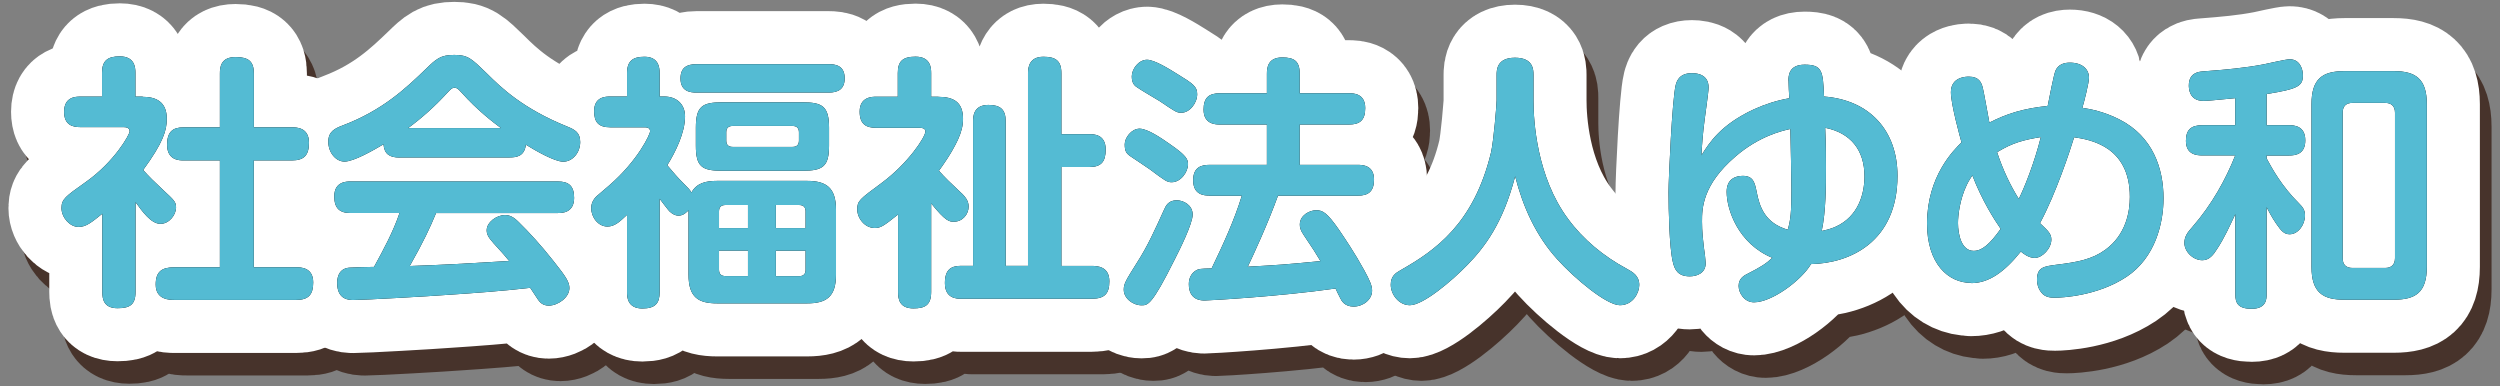
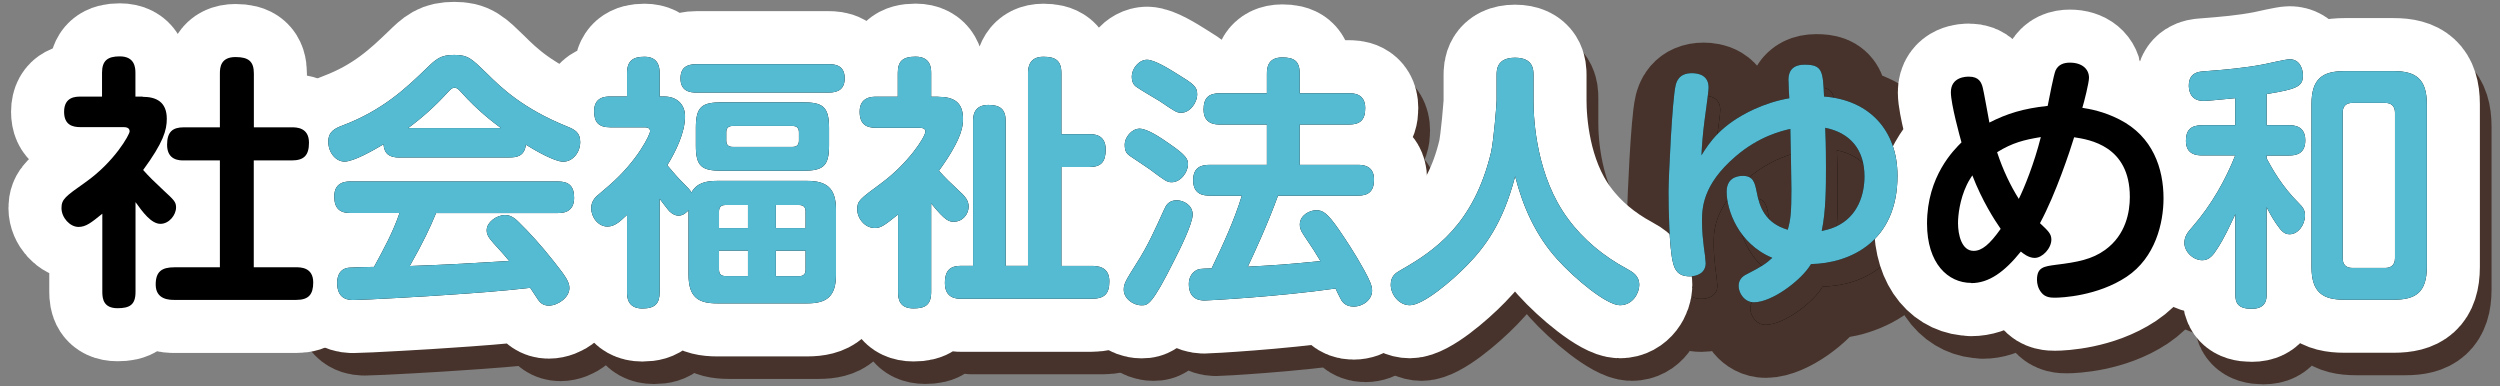
<svg xmlns="http://www.w3.org/2000/svg" id="_レイヤー_1" data-name="レイヤー 1" viewBox="0 0 259 40">
  <rect x="0" y="0" width="259" height="40" fill="#808080" stroke="none" />
  <defs>
    <style> .cls-1 { fill: #47332b; } .cls-1, .cls-2, .cls-3 { stroke-width: 0px; } .cls-2 { fill: #54bbd3; } .cls-4 { stroke: #47332b; } .cls-4, .cls-5 { fill: none; stroke-linejoin: round; stroke-width: 10.99px; } .cls-5 { stroke: #fff; } </style>
  </defs>
  <g>
    <g>
-       <path class="cls-4" d="m16,12.36c1.4,0,2.5.52,2.5,2.28,0,1.18-.36,2.45-2.45,5.3.63.71,1.15,1.21,2.09,2.09,1.1,1.02,1.32,1.21,1.32,1.79,0,.77-.71,1.7-1.62,1.7-.96,0-1.87-1.26-2.58-2.25v9.31c0,1.35-.63,1.68-1.87,1.68-1.43,0-1.57-.96-1.57-1.68v-8.11c-1.13.91-1.68,1.37-2.47,1.37-.88,0-1.76-.96-1.76-1.95,0-.93.41-1.21,2.47-2.67,3.02-2.12,4.59-4.95,4.59-5.28,0-.41-.41-.44-.66-.44h-4.45c-.8,0-1.68-.22-1.68-1.59,0-1.57,1.24-1.57,1.68-1.57h2.25v-2.47c0-1.26.58-1.7,1.84-1.7,1.54,0,1.62,1.15,1.62,1.7v2.47h.74Zm15.44,3.16c.47,0,1.79,0,1.79,1.59,0,1.29-.49,1.84-1.79,1.84h-3.93v11.07h4.4c.44,0,1.76,0,1.76,1.57,0,1.26-.49,1.81-1.76,1.81h-12.61c-.49,0-1.95,0-1.95-1.59,0-1.35.63-1.79,1.95-1.79h4.7v-11.07h-3.74c-.44,0-1.73,0-1.73-1.62,0-1.35.58-1.81,1.73-1.81h3.74v-5.58c0-.63.08-1.7,1.62-1.7,1.37,0,1.9.47,1.9,1.7v5.58h3.93Z" />
      <path class="cls-4" d="m42.59,18.65c-1.02,0-1.57-.36-1.65-1.37-1.07.63-3.08,1.79-4.04,1.79-.88,0-1.68-.91-1.68-2.06,0-1.04.66-1.37,1.48-1.68,4.15-1.57,6.57-3.87,8.6-5.83,1.1-1.07,1.54-1.48,2.97-1.48s1.79.38,3.38,1.92c1.51,1.51,3.76,3.65,8.3,5.49.82.33,1.37.63,1.37,1.62,0,1.1-.8,2.03-1.76,2.03-.88,0-2.86-1.13-3.87-1.76-.14,1.18-.93,1.32-1.68,1.32h-11.43Zm3.79,5.77c-.66,1.59-1.26,2.88-2.72,5.47,3.9-.14,4.56-.19,10.3-.52-.41-.52-.55-.66-1.62-1.84-.6-.66-.71-.99-.71-1.35,0-.82,1.02-1.57,1.9-1.57.47,0,.88.19,1.4.71,1.1,1.07,2.36,2.45,3.65,4.09,1.32,1.65,1.62,2.17,1.62,2.77,0,.96-1.18,1.81-2.14,1.81-.63,0-.93-.36-1.1-.6-.11-.17-.69-1.04-.82-1.24-2.86.33-5.83.55-8.74.74-1.37.11-8.46.52-9.56.52-.44,0-1.7,0-1.7-1.76,0-.25,0-1.48,1.24-1.59.25-.03,2.17-.08,2.58-.08.99-1.81,1.98-3.63,2.64-5.58h-5.08c-1.15,0-1.68-.52-1.68-1.73,0-1.54,1.29-1.54,1.68-1.54h21.49c1.13,0,1.68.47,1.68,1.7,0,1.57-1.29,1.57-1.68,1.57h-12.61Zm6.73-8.82c-.85-.63-2.47-1.87-4.04-3.63-.41-.44-.52-.55-.77-.55s-.36.11-.77.55c-1.24,1.35-2.58,2.56-4.04,3.63h9.62Z" />
      <path class="cls-4" d="m72.54,24.12c-.19.17-.49.55-1.04.55-.47,0-.91-.38-1.07-.6-.14-.16-.74-.96-.88-1.15v9.67c0,1.15-.44,1.7-1.79,1.7-1.59,0-1.59-1.26-1.59-1.7v-8c-.8.77-1.32,1.21-2.03,1.21-.96,0-1.68-.96-1.68-1.9,0-.22.03-.71.52-1.21.19-.16,1.13-.96,1.32-1.13,3.02-2.61,4.26-5.33,4.26-5.63,0-.41-.41-.41-.6-.41h-3.52c-1.24,0-1.68-.55-1.68-1.68,0-1.51,1.24-1.51,1.68-1.51h1.73v-2.42c0-1.29.63-1.7,1.81-1.7,1.43,0,1.57,1.07,1.57,1.7v2.42h.49c1.24,0,2.14.77,2.14,2.06,0,1.7-.99,3.68-1.84,5.06.52.63,1.15,1.35,1.51,1.7.74.74.82.82.99,1.13.55-.99,1.48-1.21,2.67-1.21h9.31c1.98,0,3,.69,3,2.99v6.73c0,2.31-1.02,2.97-3,2.97h-9.31c-1.92,0-2.97-.6-2.97-2.97v-6.68Zm.82-12.2c-.63,0-1.65-.11-1.65-1.46,0-1.13.66-1.48,1.65-1.48h13.71c.6,0,1.65.08,1.65,1.46,0,1.13-.69,1.48-1.65,1.48h-13.71Zm13.74,5.49c0,2.17-.63,2.61-2.75,2.61h-8.33c-2.12,0-2.72-.44-2.72-2.61v-1.84c0-2.2.63-2.64,2.72-2.64h8.33c2.06,0,2.75.41,2.75,2.64v1.84Zm-11.4,8.55h3v-2.39h-2.34c-.44,0-.66.22-.66.66v1.73Zm3,4.97v-2.64h-3v1.98c0,.47.25.66.66.66h2.34Zm5.28-14.89c0-.41-.19-.66-.66-.66h-6.21c-.47,0-.66.25-.66.66v.85c0,.41.19.66.66.66h6.21c.47,0,.66-.25.66-.66v-.85Zm.69,9.92v-1.73c0-.36-.16-.66-.66-.66h-2.42v2.39h3.08Zm0,2.34h-3.08v2.64h2.42c.47,0,.66-.25.66-.66v-1.98Z" />
      <path class="cls-4" d="m98.43,12.36c1.62,0,2.56.58,2.56,2.28,0,.71-.17,1.37-.52,2.14-.66,1.43-1.62,2.75-1.98,3.24.63.71,1.32,1.37,2.01,2.01.71.63,1.07,1.07,1.07,1.7,0,.77-.6,1.57-1.54,1.57-.44,0-.85-.03-2.34-1.9v9.18c0,1.35-.63,1.7-1.84,1.7-1.46,0-1.59-.99-1.59-1.68v-8.05c-1.51,1.21-1.81,1.4-2.42,1.4-1.04,0-1.81-1.02-1.81-1.92s.22-1.04,2.53-2.75c2.72-2.01,4.53-4.75,4.53-5.33,0-.38-.44-.38-.6-.38h-4.51c-1.04,0-1.7-.38-1.7-1.68,0-1.54,1.32-1.54,1.7-1.54h2.25v-2.45c0-1.21.49-1.7,1.84-1.7,1.57,0,1.62,1.18,1.62,1.7v2.45h.74Zm15.66,3.87c.41,0,1.68,0,1.68,1.59,0,1.26-.47,1.81-1.68,1.81h-2.91v10.25h3.13c.55,0,1.84.03,1.84,1.59,0,1.26-.47,1.81-1.84,1.81h-13.52c-.41,0-1.68,0-1.68-1.62,0-1.4.63-1.79,1.68-1.79h1.24v-14.97c0-.44,0-1.7,1.59-1.7,1.26,0,1.79.49,1.79,1.7v14.97h2.31V9.92c0-.66.17-1.7,1.59-1.7,1.24,0,1.87.38,1.87,1.7v6.32h2.91Z" />
      <path class="cls-4" d="m122.91,29.23c-2.36,4.73-2.77,4.73-3.43,4.73-.88,0-1.84-.71-1.84-1.62,0-.63.22-.96,1.37-2.8,1.1-1.7,1.9-3.49,2.8-5.47.19-.44.47-.99,1.32-.99.69,0,1.65.49,1.65,1.48,0,.93-1.32,3.6-1.87,4.67Zm-3.63-13.57c.82,0,2.23.96,3.21,1.65,1.59,1.1,1.81,1.51,1.81,2.03,0,.8-.74,1.87-1.7,1.87-.47,0-.66-.14-2.28-1.35-.3-.22-1.65-1.1-1.92-1.29-.49-.33-.66-.55-.66-1.29,0-.69.71-1.62,1.54-1.62Zm.77-7.14c.77,0,2.31.96,3.19,1.51,1.62.99,2.01,1.29,2.01,2.06,0,.91-.77,1.92-1.65,1.92-.47,0-.58-.08-2.25-1.21-.36-.22-1.95-1.15-2.25-1.37-.28-.17-.63-.41-.63-1.18s.71-1.73,1.59-1.73Zm6.46,14.07c-.49,0-1.68-.03-1.68-1.59,0-1.35.85-1.59,1.68-1.59h5.96v-4.18h-4.86c-.41,0-1.7,0-1.7-1.54,0-1.24.55-1.7,1.7-1.7h4.86v-2.03c0-.63.11-1.68,1.59-1.68,1.21,0,1.81.36,1.81,1.68v2.03h5.11c.41,0,1.68,0,1.68,1.54,0,1.29-.6,1.7-1.68,1.7h-5.11v4.18h6.02c.41,0,1.68,0,1.68,1.51,0,1.24-.58,1.68-1.68,1.68h-8.27c-1.04,2.88-2.5,6.04-3.13,7.36,3.05-.17,3.87-.22,7.53-.58-.58-.96-.69-1.15-1.73-2.69-.36-.52-.41-.82-.41-1.1,0-.96,1.02-1.48,1.7-1.48s1.13.27,2.31,1.95c.69,1.02,1.68,2.47,2.66,4.26.6,1.1.82,1.62.82,2.12,0,.93-.93,1.65-1.92,1.65-.93,0-1.26-.6-1.4-.91-.08-.14-.41-.82-.47-.96-5.93.85-13.22,1.24-13.55,1.24s-1.65,0-1.65-1.7c0-.6.25-1.13.77-1.43.25-.14.41-.17,1.59-.19,1.18-2.45,2.34-4.95,3.13-7.53h-3.38Z" />
      <path class="cls-4" d="m156.27,10.11c0-.49,0-1.79,1.9-1.79s1.92,1.24,1.92,1.79v2.64c0,2.09.33,7.89,3.57,12.25,1.59,2.17,3.71,3.9,6.07,5.17.66.36,1.32.74,1.32,1.7,0,.77-.63,2.09-2.01,2.09s-4.7-2.77-6.48-4.75c-2.2-2.42-3.57-5.44-4.37-8.6-1.29,4.95-3.21,7.39-4.97,9.2-1.57,1.62-4.56,4.15-5.94,4.15-1.15,0-1.98-1.13-1.98-2.12,0-.88.49-1.21,1.02-1.51,3.57-2.03,7.58-4.78,9.37-12.2.27-1.18.58-4.95.58-5.39v-2.64Z" />
      <path class="cls-4" d="m186.49,10.71c0-.52.03-1.68,1.68-1.68,1.84,0,1.9.66,2.01,3.3,4.73.36,7.61,3.54,7.61,8.21,0,6.84-4.92,9.07-8.96,9.15-.96,1.65-4.04,3.96-5.91,3.96-.99,0-1.59-.96-1.59-1.7,0-.8.6-1.1.99-1.29,1.29-.66,1.87-1.02,2.5-1.62-3.54-1.46-4.73-5-4.73-6.84,0-1.32.91-1.65,1.68-1.65,1.1,0,1.24.74,1.43,1.65.3,1.59.88,3.24,3.22,3.93.3-1.04.38-1.79.38-4.2,0-.8-.08-5.11-.11-6.24-.85.19-3.24.74-5.69,2.86-3.43,2.94-3.46,5.39-3.46,6.73,0,1.04.11,2.01.19,2.66.06.3.19,1.43.19,1.65,0,1.04-.91,1.37-1.65,1.37-1.21,0-1.57-.66-1.76-1.51-.36-1.51-.44-5.39-.44-7.2,0-1.48.38-9.67.74-11.1.08-.3.3-1.24,1.68-1.24.69,0,1.73.22,1.73,1.48,0,.52-.36,2.86-.41,3.35-.19,1.43-.28,2.66-.33,3.68.8-1.29,2.01-3.19,5.47-4.78,1.15-.52,2.36-.91,3.63-1.13-.03-.3-.08-1.54-.08-1.81Zm4.89,15.11c2.36-1.07,2.99-3.41,2.99-5.22,0-2.75-1.46-4.51-4.07-5.03.03.69.08,1.65.08,4.12,0,1.92,0,4.51-.44,6.57.33-.08.8-.16,1.43-.44Z" />
      <path class="cls-4" d="m205.45,31.65c-2.42,0-4.59-2.01-4.59-6.15,0-4.92,2.8-7.64,3.57-8.41-.14-.49-1.1-3.96-1.1-5.19,0-1.62,1.62-1.62,1.87-1.62,1.04,0,1.29.6,1.43,1.13.08.25.58,3.05.69,3.63,1.81-.93,3.52-1.46,6.04-1.73.14-.71.63-3.27.82-3.68.3-.63.88-.8,1.48-.8,1.26,0,1.98.66,1.98,1.57,0,.49-.49,2.47-.69,3.11.71.11,2.2.36,3.85,1.21,3.46,1.76,4.56,5.08,4.56,8.16,0,2.58-.85,6.15-3.82,8.13-3.02,2.01-6.76,2.17-7.42,2.17-.38,0-1.02,0-1.43-.55-.33-.41-.44-.91-.44-1.29,0-1.32.71-1.4,1.98-1.57,2.2-.27,3.71-.55,5.08-1.54,2.17-1.57,2.56-3.96,2.56-5.49,0-5.3-4.2-5.94-5.77-6.18-.38,1.26-1.9,5.88-3.54,8.9.85.8,1.18,1.1,1.18,1.7,0,.91-.93,1.9-1.73,1.9-.63,0-1.21-.47-1.43-.66-1.7,2.12-3.32,3.27-5.14,3.27Zm.11-11.15c-.11.19-.38.55-.58.99-.74,1.54-.91,3.19-.91,3.96,0,1.18.36,2.88,1.62,2.88.85,0,1.65-.66,2.8-2.28-.63-.91-1.9-2.86-2.94-5.55Zm4.81,2.44c.55-1.1,1.59-3.65,2.28-6.4-1.7.28-2.94.58-4.53,1.57.6,1.84,1.4,3.49,2.25,4.84Z" />
      <path class="cls-4" d="m236.03,15.3h2.31c.52,0,1.7.06,1.7,1.57,0,1.4-.96,1.57-1.7,1.57h-2.31v.3c.58,1.07,1.57,2.88,3.32,4.62.41.41.66.71.66,1.29,0,.96-.71,1.95-1.59,1.95-.55,0-.85-.3-1.4-1.1-.47-.69-.77-1.29-.99-1.7v9.04c0,.41,0,1.48-1.54,1.48-1.43,0-1.7-.6-1.7-1.48v-8.33c-.58,1.24-1.15,2.5-1.9,3.63-.36.58-.8,1.15-1.51,1.15-.99,0-1.87-.91-1.87-1.79,0-.69.36-1.13.82-1.65,2.06-2.36,3.49-5,4.45-7.42h-3.41c-.55,0-1.7-.06-1.7-1.51,0-1.13.52-1.62,1.7-1.62h3.41v-2.8c-2.31.22-2.86.28-3.3.28-1.51,0-1.51-1.37-1.51-1.59,0-1.32,1.02-1.43,1.43-1.46,2.47-.19,4.37-.36,6.35-.74.41-.08,2.28-.52,2.67-.52,1.07,0,1.37,1.04,1.37,1.65,0,1.13-.49,1.43-3.76,1.95v3.24Zm16.6,14.67c0,2.67-1.18,3.41-3.43,3.41h-5.11c-2.2,0-3.41-.71-3.41-3.41V13.13c0-2.64,1.13-3.43,3.41-3.43h5.11c2.28,0,3.43.8,3.43,3.43v16.84Zm-3.3-15.96c0-.69-.38-1.02-1.02-1.02h-3.38c-.66,0-1.02.33-1.02,1.02v15.06c0,.69.36,1.02,1.02,1.02h3.38c.6,0,1.02-.3,1.02-1.02v-15.06Z" />
    </g>
    <g>
      <path class="cls-3" d="m16,12.36c1.4,0,2.5.52,2.5,2.28,0,1.18-.36,2.45-2.45,5.3.63.71,1.15,1.21,2.09,2.09,1.1,1.02,1.32,1.21,1.32,1.79,0,.77-.71,1.7-1.62,1.7-.96,0-1.87-1.26-2.58-2.25v9.31c0,1.35-.63,1.68-1.87,1.68-1.43,0-1.57-.96-1.57-1.68v-8.11c-1.13.91-1.68,1.37-2.47,1.37-.88,0-1.76-.96-1.76-1.95,0-.93.41-1.21,2.47-2.67,3.02-2.12,4.59-4.95,4.59-5.28,0-.41-.41-.44-.66-.44h-4.45c-.8,0-1.68-.22-1.68-1.59,0-1.57,1.24-1.57,1.68-1.57h2.25v-2.47c0-1.26.58-1.7,1.84-1.7,1.54,0,1.62,1.15,1.62,1.7v2.47h.74Zm15.44,3.16c.47,0,1.79,0,1.79,1.59,0,1.29-.49,1.84-1.79,1.84h-3.93v11.07h4.4c.44,0,1.76,0,1.76,1.57,0,1.26-.49,1.81-1.76,1.81h-12.61c-.49,0-1.95,0-1.95-1.59,0-1.35.63-1.79,1.95-1.79h4.7v-11.07h-3.74c-.44,0-1.73,0-1.73-1.62,0-1.35.58-1.81,1.73-1.81h3.74v-5.58c0-.63.08-1.7,1.62-1.7,1.37,0,1.9.47,1.9,1.7v5.58h3.93Z" />
      <path class="cls-3" d="m42.59,18.65c-1.02,0-1.57-.36-1.65-1.37-1.07.63-3.08,1.79-4.04,1.79-.88,0-1.68-.91-1.68-2.06,0-1.04.66-1.37,1.48-1.68,4.15-1.57,6.57-3.87,8.6-5.83,1.1-1.07,1.54-1.48,2.97-1.48s1.79.38,3.38,1.92c1.51,1.51,3.76,3.65,8.3,5.49.82.33,1.37.63,1.37,1.62,0,1.1-.8,2.03-1.76,2.03-.88,0-2.86-1.13-3.87-1.76-.14,1.18-.93,1.32-1.68,1.32h-11.43Zm3.79,5.77c-.66,1.59-1.26,2.88-2.72,5.47,3.9-.14,4.56-.19,10.3-.52-.41-.52-.55-.66-1.62-1.84-.6-.66-.71-.99-.71-1.35,0-.82,1.02-1.57,1.9-1.57.47,0,.88.19,1.4.71,1.1,1.07,2.36,2.45,3.65,4.09,1.32,1.65,1.62,2.17,1.62,2.77,0,.96-1.18,1.81-2.14,1.81-.63,0-.93-.36-1.1-.6-.11-.17-.69-1.04-.82-1.24-2.86.33-5.83.55-8.74.74-1.37.11-8.46.52-9.56.52-.44,0-1.7,0-1.7-1.76,0-.25,0-1.48,1.24-1.59.25-.03,2.17-.08,2.58-.08.99-1.81,1.98-3.63,2.64-5.58h-5.08c-1.15,0-1.68-.52-1.68-1.73,0-1.54,1.29-1.54,1.68-1.54h21.49c1.13,0,1.68.47,1.68,1.7,0,1.57-1.29,1.57-1.68,1.57h-12.61Zm6.73-8.82c-.85-.63-2.47-1.87-4.04-3.63-.41-.44-.52-.55-.77-.55s-.36.11-.77.55c-1.24,1.35-2.58,2.56-4.04,3.63h9.62Z" />
      <path class="cls-3" d="m72.54,24.12c-.19.17-.49.55-1.04.55-.47,0-.91-.38-1.07-.6-.14-.16-.74-.96-.88-1.15v9.67c0,1.15-.44,1.7-1.79,1.7-1.59,0-1.59-1.26-1.59-1.7v-8c-.8.77-1.32,1.21-2.03,1.21-.96,0-1.68-.96-1.68-1.9,0-.22.03-.71.52-1.21.19-.16,1.13-.96,1.32-1.13,3.02-2.61,4.26-5.33,4.26-5.63,0-.41-.41-.41-.6-.41h-3.52c-1.24,0-1.68-.55-1.68-1.68,0-1.51,1.24-1.51,1.68-1.51h1.73v-2.42c0-1.29.63-1.7,1.81-1.7,1.43,0,1.57,1.07,1.57,1.7v2.42h.49c1.24,0,2.14.77,2.14,2.06,0,1.7-.99,3.68-1.84,5.06.52.63,1.15,1.35,1.51,1.7.74.74.82.82.99,1.13.55-.99,1.48-1.21,2.67-1.21h9.31c1.98,0,3,.69,3,2.99v6.73c0,2.31-1.02,2.97-3,2.97h-9.31c-1.92,0-2.97-.6-2.97-2.97v-6.68Zm.82-12.2c-.63,0-1.65-.11-1.65-1.46,0-1.13.66-1.48,1.65-1.48h13.71c.6,0,1.65.08,1.65,1.46,0,1.13-.69,1.48-1.65,1.48h-13.71Zm13.74,5.49c0,2.17-.63,2.61-2.75,2.61h-8.33c-2.12,0-2.72-.44-2.72-2.61v-1.84c0-2.2.63-2.64,2.72-2.64h8.33c2.06,0,2.75.41,2.75,2.64v1.84Zm-11.4,8.55h3v-2.39h-2.34c-.44,0-.66.22-.66.66v1.73Zm3,4.97v-2.64h-3v1.98c0,.47.25.66.66.66h2.34Zm5.28-14.89c0-.41-.19-.66-.66-.66h-6.21c-.47,0-.66.25-.66.66v.85c0,.41.19.66.66.66h6.21c.47,0,.66-.25.66-.66v-.85Zm.69,9.92v-1.73c0-.36-.16-.66-.66-.66h-2.42v2.39h3.08Zm0,2.34h-3.08v2.64h2.42c.47,0,.66-.25.66-.66v-1.98Z" />
-       <path class="cls-3" d="m98.43,12.36c1.62,0,2.56.58,2.56,2.28,0,.71-.17,1.37-.52,2.14-.66,1.43-1.62,2.75-1.98,3.24.63.71,1.32,1.37,2.01,2.01.71.63,1.07,1.07,1.07,1.7,0,.77-.6,1.57-1.54,1.57-.44,0-.85-.03-2.34-1.9v9.18c0,1.35-.63,1.7-1.84,1.7-1.46,0-1.59-.99-1.59-1.68v-8.05c-1.51,1.21-1.81,1.4-2.42,1.4-1.04,0-1.81-1.02-1.81-1.92s.22-1.04,2.53-2.75c2.72-2.01,4.53-4.75,4.53-5.33,0-.38-.44-.38-.6-.38h-4.51c-1.04,0-1.7-.38-1.7-1.68,0-1.54,1.32-1.54,1.7-1.54h2.25v-2.45c0-1.21.49-1.7,1.84-1.7,1.57,0,1.62,1.18,1.62,1.7v2.45h.74Zm15.66,3.87c.41,0,1.68,0,1.68,1.59,0,1.26-.47,1.81-1.68,1.81h-2.91v10.25h3.13c.55,0,1.84.03,1.84,1.59,0,1.26-.47,1.81-1.84,1.81h-13.52c-.41,0-1.68,0-1.68-1.62,0-1.4.63-1.79,1.68-1.79h1.24v-14.97c0-.44,0-1.7,1.59-1.7,1.26,0,1.79.49,1.79,1.7v14.97h2.31V9.92c0-.66.17-1.7,1.59-1.7,1.24,0,1.87.38,1.87,1.7v6.32h2.91Z" />
      <path class="cls-3" d="m122.91,29.23c-2.36,4.73-2.77,4.73-3.43,4.73-.88,0-1.84-.71-1.84-1.62,0-.63.22-.96,1.37-2.8,1.1-1.7,1.9-3.49,2.8-5.47.19-.44.47-.99,1.32-.99.69,0,1.65.49,1.65,1.48,0,.93-1.32,3.6-1.87,4.67Zm-3.63-13.57c.82,0,2.23.96,3.21,1.65,1.59,1.1,1.81,1.51,1.81,2.03,0,.8-.74,1.87-1.7,1.87-.47,0-.66-.14-2.28-1.35-.3-.22-1.65-1.1-1.92-1.29-.49-.33-.66-.55-.66-1.29,0-.69.71-1.62,1.54-1.62Zm.77-7.14c.77,0,2.31.96,3.19,1.51,1.62.99,2.01,1.29,2.01,2.06,0,.91-.77,1.92-1.65,1.92-.47,0-.58-.08-2.25-1.21-.36-.22-1.95-1.15-2.25-1.37-.28-.17-.63-.41-.63-1.18s.71-1.73,1.59-1.73Zm6.46,14.07c-.49,0-1.68-.03-1.68-1.59,0-1.35.85-1.59,1.68-1.59h5.96v-4.18h-4.86c-.41,0-1.7,0-1.7-1.54,0-1.24.55-1.7,1.7-1.7h4.86v-2.03c0-.63.11-1.68,1.59-1.68,1.21,0,1.81.36,1.81,1.68v2.03h5.11c.41,0,1.68,0,1.68,1.54,0,1.29-.6,1.7-1.68,1.7h-5.11v4.18h6.02c.41,0,1.68,0,1.68,1.51,0,1.24-.58,1.68-1.68,1.68h-8.27c-1.04,2.88-2.5,6.04-3.13,7.36,3.05-.17,3.87-.22,7.53-.58-.58-.96-.69-1.15-1.73-2.69-.36-.52-.41-.82-.41-1.1,0-.96,1.02-1.48,1.7-1.48s1.13.27,2.31,1.95c.69,1.02,1.68,2.47,2.66,4.26.6,1.1.82,1.62.82,2.12,0,.93-.93,1.65-1.92,1.65-.93,0-1.26-.6-1.4-.91-.08-.14-.41-.82-.47-.96-5.93.85-13.22,1.24-13.55,1.24s-1.65,0-1.65-1.7c0-.6.25-1.13.77-1.43.25-.14.41-.17,1.59-.19,1.18-2.45,2.34-4.95,3.13-7.53h-3.38Z" />
      <path class="cls-3" d="m156.27,10.11c0-.49,0-1.79,1.9-1.79s1.92,1.24,1.92,1.79v2.64c0,2.09.33,7.89,3.57,12.25,1.59,2.17,3.71,3.9,6.07,5.17.66.36,1.32.74,1.32,1.7,0,.77-.63,2.09-2.01,2.09s-4.7-2.77-6.48-4.75c-2.2-2.42-3.57-5.44-4.37-8.6-1.29,4.95-3.21,7.39-4.97,9.2-1.57,1.62-4.56,4.15-5.94,4.15-1.15,0-1.98-1.13-1.98-2.12,0-.88.49-1.21,1.02-1.51,3.57-2.03,7.58-4.78,9.37-12.2.27-1.18.58-4.95.58-5.39v-2.64Z" />
      <path class="cls-3" d="m186.49,10.71c0-.52.03-1.68,1.68-1.68,1.84,0,1.9.66,2.01,3.3,4.73.36,7.61,3.54,7.61,8.21,0,6.84-4.92,9.07-8.96,9.15-.96,1.65-4.04,3.96-5.91,3.96-.99,0-1.59-.96-1.59-1.7,0-.8.6-1.1.99-1.29,1.29-.66,1.87-1.02,2.5-1.62-3.54-1.46-4.73-5-4.73-6.84,0-1.32.91-1.65,1.68-1.65,1.1,0,1.24.74,1.43,1.65.3,1.59.88,3.24,3.22,3.93.3-1.04.38-1.79.38-4.2,0-.8-.08-5.11-.11-6.24-.85.19-3.24.74-5.69,2.86-3.43,2.94-3.46,5.39-3.46,6.73,0,1.04.11,2.01.19,2.66.06.3.19,1.43.19,1.65,0,1.04-.91,1.37-1.65,1.37-1.21,0-1.57-.66-1.76-1.51-.36-1.51-.44-5.39-.44-7.2,0-1.48.38-9.67.74-11.1.08-.3.3-1.24,1.68-1.24.69,0,1.73.22,1.73,1.48,0,.52-.36,2.86-.41,3.35-.19,1.43-.28,2.66-.33,3.68.8-1.29,2.01-3.19,5.47-4.78,1.15-.52,2.36-.91,3.63-1.13-.03-.3-.08-1.54-.08-1.81Zm4.89,15.11c2.36-1.07,2.99-3.41,2.99-5.22,0-2.75-1.46-4.51-4.07-5.03.03.69.08,1.65.08,4.12,0,1.92,0,4.51-.44,6.57.33-.08.8-.16,1.43-.44Z" />
      <path class="cls-3" d="m205.45,31.65c-2.42,0-4.59-2.01-4.59-6.15,0-4.92,2.8-7.64,3.57-8.41-.14-.49-1.1-3.96-1.1-5.19,0-1.62,1.62-1.62,1.87-1.62,1.04,0,1.29.6,1.43,1.13.08.25.58,3.05.69,3.63,1.81-.93,3.52-1.46,6.04-1.73.14-.71.63-3.27.82-3.68.3-.63.88-.8,1.48-.8,1.26,0,1.98.66,1.98,1.57,0,.49-.49,2.47-.69,3.11.71.11,2.2.36,3.85,1.21,3.46,1.76,4.56,5.08,4.56,8.16,0,2.58-.85,6.15-3.82,8.13-3.02,2.01-6.76,2.17-7.42,2.17-.38,0-1.02,0-1.43-.55-.33-.41-.44-.91-.44-1.29,0-1.32.71-1.4,1.98-1.57,2.2-.27,3.71-.55,5.08-1.54,2.17-1.57,2.56-3.96,2.56-5.49,0-5.3-4.2-5.94-5.77-6.18-.38,1.26-1.9,5.88-3.54,8.9.85.8,1.18,1.1,1.18,1.7,0,.91-.93,1.9-1.73,1.9-.63,0-1.21-.47-1.43-.66-1.7,2.12-3.32,3.27-5.14,3.27Zm.11-11.15c-.11.19-.38.55-.58.99-.74,1.54-.91,3.19-.91,3.96,0,1.18.36,2.88,1.62,2.88.85,0,1.65-.66,2.8-2.28-.63-.91-1.9-2.86-2.94-5.55Zm4.81,2.44c.55-1.1,1.59-3.65,2.28-6.4-1.7.28-2.94.58-4.53,1.57.6,1.84,1.4,3.49,2.25,4.84Z" />
      <path class="cls-3" d="m236.03,15.3h2.31c.52,0,1.7.06,1.7,1.57,0,1.4-.96,1.57-1.7,1.57h-2.31v.3c.58,1.07,1.57,2.88,3.32,4.62.41.41.66.71.66,1.29,0,.96-.71,1.95-1.59,1.95-.55,0-.85-.3-1.4-1.1-.47-.69-.77-1.29-.99-1.7v9.04c0,.41,0,1.48-1.54,1.48-1.43,0-1.7-.6-1.7-1.48v-8.33c-.58,1.24-1.15,2.5-1.9,3.63-.36.58-.8,1.15-1.51,1.15-.99,0-1.87-.91-1.87-1.79,0-.69.36-1.13.82-1.65,2.06-2.36,3.49-5,4.45-7.42h-3.41c-.55,0-1.7-.06-1.7-1.51,0-1.13.52-1.62,1.7-1.62h3.41v-2.8c-2.31.22-2.86.28-3.3.28-1.51,0-1.51-1.37-1.51-1.59,0-1.32,1.02-1.43,1.43-1.46,2.47-.19,4.37-.36,6.35-.74.41-.08,2.28-.52,2.67-.52,1.07,0,1.37,1.04,1.37,1.65,0,1.13-.49,1.43-3.76,1.95v3.24Zm16.6,14.67c0,2.67-1.18,3.41-3.43,3.41h-5.11c-2.2,0-3.41-.71-3.41-3.41V13.13c0-2.64,1.13-3.43,3.41-3.43h5.11c2.28,0,3.43.8,3.43,3.43v16.84Zm-3.3-15.96c0-.69-.38-1.02-1.02-1.02h-3.38c-.66,0-1.02.33-1.02,1.02v15.06c0,.69.36,1.02,1.02,1.02h3.38c.6,0,1.02-.3,1.02-1.02v-15.06Z" />
    </g>
    <g>
      <path class="cls-1" d="m16,12.36c1.4,0,2.5.52,2.5,2.28,0,1.18-.36,2.45-2.45,5.3.63.71,1.15,1.21,2.09,2.09,1.1,1.02,1.32,1.21,1.32,1.79,0,.77-.71,1.7-1.62,1.7-.96,0-1.87-1.26-2.58-2.25v9.31c0,1.35-.63,1.68-1.87,1.68-1.43,0-1.57-.96-1.57-1.68v-8.11c-1.13.91-1.68,1.37-2.47,1.37-.88,0-1.76-.96-1.76-1.95,0-.93.41-1.21,2.47-2.67,3.02-2.12,4.59-4.95,4.59-5.28,0-.41-.41-.44-.66-.44h-4.45c-.8,0-1.68-.22-1.68-1.59,0-1.57,1.24-1.57,1.68-1.57h2.25v-2.47c0-1.26.58-1.7,1.84-1.7,1.54,0,1.62,1.15,1.62,1.7v2.47h.74Zm15.44,3.16c.47,0,1.79,0,1.79,1.59,0,1.29-.49,1.84-1.79,1.84h-3.93v11.07h4.4c.44,0,1.76,0,1.76,1.57,0,1.26-.49,1.81-1.76,1.81h-12.61c-.49,0-1.95,0-1.95-1.59,0-1.35.63-1.79,1.95-1.79h4.7v-11.07h-3.74c-.44,0-1.73,0-1.73-1.62,0-1.35.58-1.81,1.73-1.81h3.74v-5.58c0-.63.08-1.7,1.62-1.7,1.37,0,1.9.47,1.9,1.7v5.58h3.93Z" />
      <path class="cls-1" d="m42.59,18.65c-1.02,0-1.57-.36-1.65-1.37-1.07.63-3.08,1.79-4.04,1.79-.88,0-1.68-.91-1.68-2.06,0-1.04.66-1.37,1.48-1.68,4.15-1.57,6.57-3.87,8.6-5.83,1.1-1.07,1.54-1.48,2.97-1.48s1.79.38,3.38,1.92c1.51,1.51,3.76,3.65,8.3,5.49.82.33,1.37.63,1.37,1.62,0,1.1-.8,2.03-1.76,2.03-.88,0-2.86-1.13-3.87-1.76-.14,1.18-.93,1.32-1.68,1.32h-11.43Zm3.79,5.77c-.66,1.59-1.26,2.88-2.72,5.47,3.9-.14,4.56-.19,10.3-.52-.41-.52-.55-.66-1.62-1.84-.6-.66-.71-.99-.71-1.35,0-.82,1.02-1.57,1.9-1.57.47,0,.88.19,1.4.71,1.1,1.07,2.36,2.45,3.65,4.09,1.32,1.65,1.62,2.17,1.62,2.77,0,.96-1.18,1.81-2.14,1.81-.63,0-.93-.36-1.1-.6-.11-.17-.69-1.04-.82-1.24-2.86.33-5.83.55-8.74.74-1.37.11-8.46.52-9.56.52-.44,0-1.7,0-1.7-1.76,0-.25,0-1.48,1.24-1.59.25-.03,2.17-.08,2.58-.08.99-1.81,1.98-3.63,2.64-5.58h-5.08c-1.15,0-1.68-.52-1.68-1.73,0-1.54,1.29-1.54,1.68-1.54h21.49c1.13,0,1.68.47,1.68,1.7,0,1.57-1.29,1.57-1.68,1.57h-12.61Zm6.73-8.82c-.85-.63-2.47-1.87-4.04-3.63-.41-.44-.52-.55-.77-.55s-.36.11-.77.55c-1.24,1.35-2.58,2.56-4.04,3.63h9.62Z" />
      <path class="cls-1" d="m72.54,24.12c-.19.17-.49.55-1.04.55-.47,0-.91-.38-1.07-.6-.14-.16-.74-.96-.88-1.15v9.67c0,1.15-.44,1.7-1.79,1.7-1.59,0-1.59-1.26-1.59-1.7v-8c-.8.77-1.32,1.21-2.03,1.21-.96,0-1.68-.96-1.68-1.9,0-.22.03-.71.52-1.21.19-.16,1.13-.96,1.32-1.13,3.02-2.61,4.26-5.33,4.26-5.63,0-.41-.41-.41-.6-.41h-3.52c-1.24,0-1.68-.55-1.68-1.68,0-1.51,1.24-1.51,1.68-1.51h1.73v-2.42c0-1.29.63-1.7,1.81-1.7,1.43,0,1.57,1.07,1.57,1.7v2.42h.49c1.24,0,2.14.77,2.14,2.06,0,1.7-.99,3.68-1.84,5.06.52.63,1.15,1.35,1.51,1.7.74.74.82.82.99,1.13.55-.99,1.48-1.21,2.67-1.21h9.31c1.98,0,3,.69,3,2.99v6.73c0,2.31-1.02,2.97-3,2.97h-9.31c-1.92,0-2.97-.6-2.97-2.97v-6.68Zm.82-12.2c-.63,0-1.65-.11-1.65-1.46,0-1.13.66-1.48,1.65-1.48h13.71c.6,0,1.65.08,1.65,1.46,0,1.13-.69,1.48-1.65,1.48h-13.71Zm13.74,5.49c0,2.17-.63,2.61-2.75,2.61h-8.33c-2.12,0-2.72-.44-2.72-2.61v-1.84c0-2.2.63-2.64,2.72-2.64h8.33c2.06,0,2.75.41,2.75,2.64v1.84Zm-11.4,8.55h3v-2.39h-2.34c-.44,0-.66.22-.66.66v1.73Zm3,4.97v-2.64h-3v1.98c0,.47.25.66.66.66h2.34Zm5.28-14.89c0-.41-.19-.66-.66-.66h-6.21c-.47,0-.66.25-.66.66v.85c0,.41.19.66.66.66h6.21c.47,0,.66-.25.66-.66v-.85Zm.69,9.92v-1.73c0-.36-.16-.66-.66-.66h-2.42v2.39h3.08Zm0,2.34h-3.08v2.64h2.42c.47,0,.66-.25.66-.66v-1.98Z" />
      <path class="cls-1" d="m98.43,12.36c1.62,0,2.56.58,2.56,2.28,0,.71-.17,1.37-.52,2.14-.66,1.43-1.62,2.75-1.98,3.24.63.71,1.32,1.37,2.01,2.01.71.63,1.07,1.07,1.07,1.7,0,.77-.6,1.57-1.54,1.57-.44,0-.85-.03-2.34-1.9v9.18c0,1.35-.63,1.7-1.84,1.7-1.46,0-1.59-.99-1.59-1.68v-8.05c-1.51,1.21-1.81,1.4-2.42,1.4-1.04,0-1.81-1.02-1.81-1.92s.22-1.04,2.53-2.75c2.72-2.01,4.53-4.75,4.53-5.33,0-.38-.44-.38-.6-.38h-4.51c-1.04,0-1.7-.38-1.7-1.68,0-1.54,1.32-1.54,1.7-1.54h2.25v-2.45c0-1.21.49-1.7,1.84-1.7,1.57,0,1.62,1.18,1.62,1.7v2.45h.74Zm15.66,3.87c.41,0,1.68,0,1.68,1.59,0,1.26-.47,1.81-1.68,1.81h-2.91v10.25h3.13c.55,0,1.84.03,1.84,1.59,0,1.26-.47,1.81-1.84,1.81h-13.52c-.41,0-1.68,0-1.68-1.62,0-1.4.63-1.79,1.68-1.79h1.24v-14.97c0-.44,0-1.7,1.59-1.7,1.26,0,1.79.49,1.79,1.7v14.97h2.31V9.92c0-.66.17-1.7,1.59-1.7,1.24,0,1.87.38,1.87,1.7v6.32h2.91Z" />
      <path class="cls-1" d="m122.91,29.23c-2.36,4.73-2.77,4.73-3.43,4.73-.88,0-1.84-.71-1.84-1.62,0-.63.22-.96,1.37-2.8,1.1-1.7,1.9-3.49,2.8-5.47.19-.44.47-.99,1.32-.99.69,0,1.65.49,1.65,1.48,0,.93-1.32,3.6-1.87,4.67Zm-3.63-13.57c.82,0,2.23.96,3.21,1.65,1.59,1.1,1.81,1.51,1.81,2.03,0,.8-.74,1.87-1.7,1.87-.47,0-.66-.14-2.28-1.35-.3-.22-1.65-1.1-1.92-1.29-.49-.33-.66-.55-.66-1.29,0-.69.71-1.62,1.54-1.62Zm.77-7.14c.77,0,2.31.96,3.19,1.51,1.62.99,2.01,1.29,2.01,2.06,0,.91-.77,1.92-1.65,1.92-.47,0-.58-.08-2.25-1.21-.36-.22-1.95-1.15-2.25-1.37-.28-.17-.63-.41-.63-1.18s.71-1.73,1.59-1.73Zm6.46,14.07c-.49,0-1.68-.03-1.68-1.59,0-1.35.85-1.59,1.68-1.59h5.96v-4.18h-4.86c-.41,0-1.7,0-1.7-1.54,0-1.24.55-1.7,1.7-1.7h4.86v-2.03c0-.63.11-1.68,1.59-1.68,1.21,0,1.81.36,1.81,1.68v2.03h5.11c.41,0,1.68,0,1.68,1.54,0,1.29-.6,1.7-1.68,1.7h-5.11v4.18h6.02c.41,0,1.68,0,1.68,1.51,0,1.24-.58,1.68-1.68,1.68h-8.27c-1.04,2.88-2.5,6.04-3.13,7.36,3.05-.17,3.87-.22,7.53-.58-.58-.96-.69-1.15-1.73-2.69-.36-.52-.41-.82-.41-1.1,0-.96,1.02-1.48,1.7-1.48s1.13.27,2.31,1.95c.69,1.02,1.68,2.47,2.66,4.26.6,1.1.82,1.62.82,2.12,0,.93-.93,1.65-1.92,1.65-.93,0-1.26-.6-1.4-.91-.08-.14-.41-.82-.47-.96-5.93.85-13.22,1.24-13.55,1.24s-1.65,0-1.65-1.7c0-.6.25-1.13.77-1.43.25-.14.41-.17,1.59-.19,1.18-2.45,2.34-4.95,3.13-7.53h-3.38Z" />
      <path class="cls-1" d="m156.27,10.11c0-.49,0-1.79,1.9-1.79s1.92,1.24,1.92,1.79v2.64c0,2.09.33,7.89,3.57,12.25,1.59,2.17,3.71,3.9,6.07,5.17.66.36,1.32.74,1.32,1.7,0,.77-.63,2.09-2.01,2.09s-4.7-2.77-6.48-4.75c-2.2-2.42-3.57-5.44-4.37-8.6-1.29,4.95-3.21,7.39-4.97,9.2-1.57,1.62-4.56,4.15-5.94,4.15-1.15,0-1.98-1.13-1.98-2.12,0-.88.49-1.21,1.02-1.51,3.57-2.03,7.58-4.78,9.37-12.2.27-1.18.58-4.95.58-5.39v-2.64Z" />
      <path class="cls-1" d="m186.49,10.71c0-.52.03-1.68,1.68-1.68,1.84,0,1.9.66,2.01,3.3,4.73.36,7.61,3.54,7.61,8.21,0,6.84-4.92,9.07-8.96,9.15-.96,1.65-4.04,3.96-5.91,3.96-.99,0-1.59-.96-1.59-1.7,0-.8.6-1.1.99-1.29,1.29-.66,1.87-1.02,2.5-1.62-3.54-1.46-4.73-5-4.73-6.84,0-1.32.91-1.65,1.68-1.65,1.1,0,1.24.74,1.43,1.65.3,1.59.88,3.24,3.22,3.93.3-1.04.38-1.79.38-4.2,0-.8-.08-5.11-.11-6.24-.85.19-3.24.74-5.69,2.86-3.43,2.94-3.46,5.39-3.46,6.73,0,1.04.11,2.01.19,2.66.06.3.19,1.43.19,1.65,0,1.04-.91,1.37-1.65,1.37-1.21,0-1.57-.66-1.76-1.51-.36-1.51-.44-5.39-.44-7.2,0-1.48.38-9.67.74-11.1.08-.3.3-1.24,1.68-1.24.69,0,1.73.22,1.73,1.48,0,.52-.36,2.86-.41,3.35-.19,1.43-.28,2.66-.33,3.68.8-1.29,2.01-3.19,5.47-4.78,1.15-.52,2.36-.91,3.63-1.13-.03-.3-.08-1.54-.08-1.81Zm4.89,15.11c2.36-1.07,2.99-3.41,2.99-5.22,0-2.75-1.46-4.51-4.07-5.03.03.69.08,1.65.08,4.12,0,1.92,0,4.51-.44,6.57.33-.08.8-.16,1.43-.44Z" />
      <path class="cls-1" d="m205.45,31.65c-2.42,0-4.59-2.01-4.59-6.15,0-4.92,2.8-7.64,3.57-8.41-.14-.49-1.1-3.96-1.1-5.19,0-1.62,1.62-1.62,1.87-1.62,1.04,0,1.29.6,1.43,1.13.08.25.58,3.05.69,3.63,1.81-.93,3.52-1.46,6.04-1.73.14-.71.63-3.27.82-3.68.3-.63.88-.8,1.48-.8,1.26,0,1.98.66,1.98,1.57,0,.49-.49,2.47-.69,3.11.71.11,2.2.36,3.85,1.21,3.46,1.76,4.56,5.08,4.56,8.16,0,2.58-.85,6.15-3.82,8.13-3.02,2.01-6.76,2.17-7.42,2.17-.38,0-1.02,0-1.43-.55-.33-.41-.44-.91-.44-1.29,0-1.32.71-1.4,1.98-1.57,2.2-.27,3.71-.55,5.08-1.54,2.17-1.57,2.56-3.96,2.56-5.49,0-5.3-4.2-5.94-5.77-6.18-.38,1.26-1.9,5.88-3.54,8.9.85.8,1.18,1.1,1.18,1.7,0,.91-.93,1.9-1.73,1.9-.63,0-1.21-.47-1.43-.66-1.7,2.12-3.32,3.27-5.14,3.27Zm.11-11.15c-.11.19-.38.55-.58.99-.74,1.54-.91,3.19-.91,3.96,0,1.18.36,2.88,1.62,2.88.85,0,1.65-.66,2.8-2.28-.63-.91-1.9-2.86-2.94-5.55Zm4.81,2.44c.55-1.1,1.59-3.65,2.28-6.4-1.7.28-2.94.58-4.53,1.57.6,1.84,1.4,3.49,2.25,4.84Z" />
      <path class="cls-1" d="m236.03,15.3h2.31c.52,0,1.7.06,1.7,1.57,0,1.4-.96,1.57-1.7,1.57h-2.31v.3c.58,1.07,1.57,2.88,3.32,4.62.41.41.66.71.66,1.29,0,.96-.71,1.95-1.59,1.95-.55,0-.85-.3-1.4-1.1-.47-.69-.77-1.29-.99-1.7v9.04c0,.41,0,1.48-1.54,1.48-1.43,0-1.7-.6-1.7-1.48v-8.33c-.58,1.24-1.15,2.5-1.9,3.63-.36.58-.8,1.15-1.51,1.15-.99,0-1.87-.91-1.87-1.79,0-.69.36-1.13.82-1.65,2.06-2.36,3.49-5,4.45-7.42h-3.41c-.55,0-1.7-.06-1.7-1.51,0-1.13.52-1.62,1.7-1.62h3.41v-2.8c-2.31.22-2.86.28-3.3.28-1.51,0-1.51-1.37-1.51-1.59,0-1.32,1.02-1.43,1.43-1.46,2.47-.19,4.37-.36,6.35-.74.41-.08,2.28-.52,2.67-.52,1.07,0,1.37,1.04,1.37,1.65,0,1.13-.49,1.43-3.76,1.95v3.24Zm16.6,14.67c0,2.67-1.18,3.41-3.43,3.41h-5.11c-2.2,0-3.41-.71-3.41-3.41V13.13c0-2.64,1.13-3.43,3.41-3.43h5.11c2.28,0,3.43.8,3.43,3.43v16.84Zm-3.3-15.96c0-.69-.38-1.02-1.02-1.02h-3.38c-.66,0-1.02.33-1.02,1.02v15.06c0,.69.36,1.02,1.02,1.02h3.38c.6,0,1.02-.3,1.02-1.02v-15.06Z" />
    </g>
  </g>
  <g>
    <g>
      <path class="cls-5" d="m14.78,10.03c1.4,0,2.5.52,2.5,2.28,0,1.18-.36,2.45-2.45,5.3.63.71,1.15,1.21,2.09,2.09,1.1,1.02,1.32,1.21,1.32,1.79,0,.77-.71,1.7-1.62,1.7-.96,0-1.87-1.26-2.58-2.25v9.31c0,1.35-.63,1.68-1.87,1.68-1.43,0-1.57-.96-1.57-1.68v-8.11c-1.13.91-1.68,1.37-2.47,1.37-.88,0-1.76-.96-1.76-1.95,0-.93.41-1.21,2.47-2.67,3.02-2.12,4.59-4.95,4.59-5.28,0-.41-.41-.44-.66-.44h-4.45c-.8,0-1.68-.22-1.68-1.59,0-1.57,1.24-1.57,1.68-1.57h2.25v-2.47c0-1.26.58-1.7,1.84-1.7,1.54,0,1.62,1.15,1.62,1.7v2.47h.74Zm15.44,3.16c.47,0,1.79,0,1.79,1.59,0,1.29-.49,1.84-1.79,1.84h-3.93v11.07h4.4c.44,0,1.76,0,1.76,1.57,0,1.26-.49,1.81-1.76,1.81h-12.61c-.49,0-1.95,0-1.95-1.59,0-1.35.63-1.79,1.95-1.79h4.7v-11.07h-3.74c-.44,0-1.73,0-1.73-1.62,0-1.35.58-1.81,1.73-1.81h3.74v-5.58c0-.63.08-1.7,1.62-1.7,1.37,0,1.9.47,1.9,1.7v5.58h3.93Z" />
      <path class="cls-5" d="m41.38,16.32c-1.02,0-1.57-.36-1.65-1.37-1.07.63-3.08,1.79-4.04,1.79-.88,0-1.68-.91-1.68-2.06,0-1.04.66-1.37,1.48-1.68,4.15-1.57,6.57-3.87,8.6-5.83,1.1-1.07,1.54-1.48,2.97-1.48s1.79.38,3.38,1.92c1.51,1.51,3.76,3.65,8.3,5.49.82.33,1.37.63,1.37,1.62,0,1.1-.8,2.03-1.76,2.03-.88,0-2.86-1.13-3.87-1.76-.14,1.18-.93,1.32-1.68,1.32h-11.43Zm3.79,5.77c-.66,1.59-1.26,2.88-2.72,5.47,3.9-.14,4.56-.19,10.3-.52-.41-.52-.55-.66-1.62-1.84-.6-.66-.71-.99-.71-1.35,0-.82,1.02-1.57,1.9-1.57.47,0,.88.19,1.4.71,1.1,1.07,2.36,2.45,3.65,4.09,1.32,1.65,1.62,2.17,1.62,2.77,0,.96-1.18,1.81-2.14,1.81-.63,0-.93-.36-1.1-.6-.11-.17-.69-1.04-.82-1.24-2.86.33-5.83.55-8.74.74-1.37.11-8.46.52-9.56.52-.44,0-1.7,0-1.7-1.76,0-.25,0-1.48,1.24-1.59.25-.03,2.17-.08,2.58-.08.99-1.81,1.98-3.63,2.64-5.58h-5.08c-1.15,0-1.68-.52-1.68-1.73,0-1.54,1.29-1.54,1.68-1.54h21.49c1.13,0,1.68.47,1.68,1.7,0,1.57-1.29,1.57-1.68,1.57h-12.61Zm6.73-8.82c-.85-.63-2.47-1.87-4.04-3.63-.41-.44-.52-.55-.77-.55s-.36.11-.77.55c-1.24,1.35-2.58,2.56-4.04,3.63h9.62Z" />
      <path class="cls-5" d="m71.33,21.79c-.19.17-.49.55-1.04.55-.47,0-.91-.38-1.07-.6-.14-.16-.74-.96-.88-1.15v9.67c0,1.15-.44,1.7-1.79,1.7-1.59,0-1.59-1.26-1.59-1.7v-8c-.8.77-1.32,1.21-2.03,1.21-.96,0-1.68-.96-1.68-1.9,0-.22.03-.71.52-1.21.19-.16,1.13-.96,1.32-1.13,3.02-2.61,4.26-5.33,4.26-5.63,0-.41-.41-.41-.6-.41h-3.52c-1.24,0-1.68-.55-1.68-1.68,0-1.51,1.24-1.51,1.68-1.51h1.73v-2.42c0-1.29.63-1.7,1.81-1.7,1.43,0,1.57,1.07,1.57,1.7v2.42h.49c1.24,0,2.14.77,2.14,2.06,0,1.7-.99,3.68-1.84,5.06.52.63,1.15,1.35,1.51,1.7.74.74.82.82.99,1.13.55-.99,1.48-1.21,2.67-1.21h9.31c1.98,0,3,.69,3,2.99v6.73c0,2.31-1.02,2.97-3,2.97h-9.31c-1.92,0-2.97-.6-2.97-2.97v-6.68Zm.82-12.2c-.63,0-1.65-.11-1.65-1.46,0-1.13.66-1.48,1.65-1.48h13.71c.6,0,1.65.08,1.65,1.46,0,1.13-.69,1.48-1.65,1.48h-13.71Zm13.74,5.49c0,2.17-.63,2.61-2.75,2.61h-8.33c-2.12,0-2.72-.44-2.72-2.61v-1.84c0-2.2.63-2.64,2.72-2.64h8.33c2.06,0,2.75.41,2.75,2.64v1.84Zm-11.4,8.55h3v-2.39h-2.34c-.44,0-.66.22-.66.66v1.73Zm3,4.97v-2.64h-3v1.98c0,.47.25.66.66.66h2.34Zm5.28-14.89c0-.41-.19-.66-.66-.66h-6.21c-.47,0-.66.25-.66.66v.85c0,.41.19.66.66.66h6.21c.47,0,.66-.25.66-.66v-.85Zm.69,9.92v-1.73c0-.36-.16-.66-.66-.66h-2.42v2.39h3.08Zm0,2.34h-3.08v2.64h2.42c.47,0,.66-.25.66-.66v-1.98Z" />
      <path class="cls-5" d="m97.21,10.03c1.62,0,2.56.58,2.56,2.28,0,.71-.17,1.37-.52,2.14-.66,1.43-1.62,2.75-1.98,3.24.63.71,1.32,1.37,2.01,2.01.71.63,1.07,1.07,1.07,1.7,0,.77-.6,1.57-1.54,1.57-.44,0-.85-.03-2.34-1.9v9.18c0,1.35-.63,1.7-1.84,1.7-1.46,0-1.59-.99-1.59-1.68v-8.05c-1.51,1.21-1.81,1.4-2.42,1.4-1.04,0-1.81-1.02-1.81-1.92s.22-1.04,2.53-2.75c2.72-2.01,4.53-4.75,4.53-5.33,0-.38-.44-.38-.6-.38h-4.51c-1.04,0-1.7-.38-1.7-1.68,0-1.54,1.32-1.54,1.7-1.54h2.25v-2.45c0-1.21.49-1.7,1.84-1.7,1.57,0,1.62,1.18,1.62,1.7v2.45h.74Zm15.66,3.87c.41,0,1.68,0,1.68,1.59,0,1.26-.47,1.81-1.68,1.81h-2.91v10.25h3.13c.55,0,1.84.03,1.84,1.59,0,1.26-.47,1.81-1.84,1.81h-13.52c-.41,0-1.68,0-1.68-1.62,0-1.4.63-1.79,1.68-1.79h1.24v-14.97c0-.44,0-1.7,1.59-1.7,1.26,0,1.79.49,1.79,1.7v14.97h2.31V7.58c0-.66.17-1.7,1.59-1.7,1.24,0,1.87.38,1.87,1.7v6.32h2.91Z" />
      <path class="cls-5" d="m121.69,26.9c-2.36,4.73-2.77,4.73-3.43,4.73-.88,0-1.84-.71-1.84-1.62,0-.63.22-.96,1.37-2.8,1.1-1.7,1.9-3.49,2.8-5.47.19-.44.47-.99,1.32-.99.69,0,1.65.49,1.65,1.48,0,.93-1.32,3.6-1.87,4.67Zm-3.63-13.57c.82,0,2.23.96,3.21,1.65,1.59,1.1,1.81,1.51,1.81,2.03,0,.8-.74,1.87-1.7,1.87-.47,0-.66-.14-2.28-1.35-.3-.22-1.65-1.1-1.92-1.29-.49-.33-.66-.55-.66-1.29,0-.69.71-1.62,1.54-1.62Zm.77-7.14c.77,0,2.31.96,3.19,1.51,1.62.99,2.01,1.29,2.01,2.06,0,.91-.77,1.92-1.65,1.92-.47,0-.58-.08-2.25-1.21-.36-.22-1.95-1.15-2.25-1.37-.28-.17-.63-.41-.63-1.18s.71-1.73,1.59-1.73Zm6.46,14.07c-.49,0-1.68-.03-1.68-1.59,0-1.35.85-1.59,1.68-1.59h5.96v-4.18h-4.86c-.41,0-1.7,0-1.7-1.54,0-1.24.55-1.7,1.7-1.7h4.86v-2.03c0-.63.11-1.68,1.59-1.68,1.21,0,1.81.36,1.81,1.68v2.03h5.11c.41,0,1.68,0,1.68,1.54,0,1.29-.6,1.7-1.68,1.7h-5.11v4.18h6.02c.41,0,1.68,0,1.68,1.51,0,1.24-.58,1.68-1.68,1.68h-8.27c-1.04,2.88-2.5,6.04-3.13,7.36,3.05-.17,3.87-.22,7.53-.58-.58-.96-.69-1.15-1.73-2.69-.36-.52-.41-.82-.41-1.1,0-.96,1.02-1.48,1.7-1.48s1.13.27,2.31,1.95c.69,1.02,1.68,2.47,2.66,4.26.6,1.1.82,1.62.82,2.12,0,.93-.93,1.65-1.92,1.65-.93,0-1.26-.6-1.4-.91-.08-.14-.41-.82-.47-.96-5.93.85-13.22,1.24-13.55,1.24s-1.65,0-1.65-1.7c0-.6.25-1.13.77-1.43.25-.14.41-.17,1.59-.19,1.18-2.45,2.34-4.95,3.13-7.53h-3.38Z" />
      <path class="cls-5" d="m155.05,7.77c0-.49,0-1.79,1.9-1.79s1.92,1.24,1.92,1.79v2.64c0,2.09.33,7.89,3.57,12.25,1.59,2.17,3.71,3.9,6.07,5.17.66.36,1.32.74,1.32,1.7,0,.77-.63,2.09-2.01,2.09s-4.7-2.77-6.48-4.75c-2.2-2.42-3.57-5.44-4.37-8.6-1.29,4.95-3.21,7.39-4.97,9.2-1.57,1.62-4.56,4.15-5.94,4.15-1.15,0-1.98-1.13-1.98-2.12,0-.88.49-1.21,1.02-1.51,3.57-2.03,7.58-4.78,9.37-12.2.27-1.18.58-4.95.58-5.39v-2.64Z" />
-       <path class="cls-5" d="m185.28,8.38c0-.52.03-1.68,1.68-1.68,1.84,0,1.9.66,2.01,3.3,4.73.36,7.61,3.54,7.61,8.21,0,6.84-4.92,9.07-8.96,9.15-.96,1.65-4.04,3.96-5.91,3.96-.99,0-1.59-.96-1.59-1.7,0-.8.6-1.1.99-1.29,1.29-.66,1.87-1.02,2.5-1.62-3.54-1.46-4.73-5-4.73-6.84,0-1.32.91-1.65,1.68-1.65,1.1,0,1.24.74,1.43,1.65.3,1.59.88,3.24,3.22,3.93.3-1.04.38-1.79.38-4.2,0-.8-.08-5.11-.11-6.24-.85.19-3.24.74-5.69,2.86-3.43,2.94-3.46,5.39-3.46,6.73,0,1.04.11,2.01.19,2.66.06.3.19,1.43.19,1.65,0,1.04-.91,1.37-1.65,1.37-1.21,0-1.57-.66-1.76-1.51-.36-1.51-.44-5.39-.44-7.2,0-1.48.38-9.67.74-11.1.08-.3.3-1.24,1.68-1.24.69,0,1.73.22,1.73,1.48,0,.52-.36,2.86-.41,3.35-.19,1.43-.28,2.66-.33,3.68.8-1.29,2.01-3.19,5.47-4.78,1.15-.52,2.36-.91,3.63-1.13-.03-.3-.08-1.54-.08-1.81Zm4.89,15.11c2.36-1.07,2.99-3.41,2.99-5.22,0-2.75-1.46-4.51-4.07-5.03.03.69.08,1.65.08,4.12,0,1.92,0,4.51-.44,6.57.33-.08.8-.16,1.43-.44Z" />
      <path class="cls-5" d="m204.23,29.31c-2.42,0-4.59-2.01-4.59-6.15,0-4.92,2.8-7.64,3.57-8.41-.14-.49-1.1-3.96-1.1-5.19,0-1.62,1.62-1.62,1.87-1.62,1.04,0,1.29.6,1.43,1.13.08.25.58,3.05.69,3.63,1.81-.93,3.52-1.46,6.04-1.73.14-.71.63-3.27.82-3.68.3-.63.88-.8,1.48-.8,1.26,0,1.98.66,1.98,1.57,0,.49-.49,2.47-.69,3.11.71.11,2.2.36,3.85,1.21,3.46,1.76,4.56,5.08,4.56,8.16,0,2.58-.85,6.15-3.82,8.13-3.02,2.01-6.76,2.17-7.42,2.17-.38,0-1.02,0-1.43-.55-.33-.41-.44-.91-.44-1.29,0-1.32.71-1.4,1.98-1.57,2.2-.27,3.71-.55,5.08-1.54,2.17-1.57,2.56-3.96,2.56-5.49,0-5.3-4.2-5.94-5.77-6.18-.38,1.26-1.9,5.88-3.54,8.9.85.8,1.18,1.1,1.18,1.7,0,.91-.93,1.9-1.73,1.9-.63,0-1.21-.47-1.43-.66-1.7,2.12-3.32,3.27-5.14,3.27Zm.11-11.15c-.11.19-.38.55-.58.99-.74,1.54-.91,3.19-.91,3.96,0,1.18.36,2.88,1.62,2.88.85,0,1.65-.66,2.8-2.28-.63-.91-1.9-2.86-2.94-5.55Zm4.81,2.44c.55-1.1,1.59-3.65,2.28-6.4-1.7.28-2.94.58-4.53,1.57.6,1.84,1.4,3.49,2.25,4.84Z" />
      <path class="cls-5" d="m234.82,12.97h2.31c.52,0,1.7.06,1.7,1.57,0,1.4-.96,1.57-1.7,1.57h-2.31v.3c.58,1.07,1.57,2.88,3.32,4.62.41.41.66.71.66,1.29,0,.96-.71,1.95-1.59,1.95-.55,0-.85-.3-1.4-1.1-.47-.69-.77-1.29-.99-1.7v9.04c0,.41,0,1.48-1.54,1.48-1.43,0-1.7-.6-1.7-1.48v-8.33c-.58,1.24-1.15,2.5-1.9,3.63-.36.58-.8,1.15-1.51,1.15-.99,0-1.87-.91-1.87-1.79,0-.69.36-1.13.82-1.65,2.06-2.36,3.49-5,4.45-7.42h-3.41c-.55,0-1.7-.06-1.7-1.51,0-1.13.52-1.62,1.7-1.62h3.41v-2.8c-2.31.22-2.86.28-3.3.28-1.51,0-1.51-1.37-1.51-1.59,0-1.32,1.02-1.43,1.43-1.46,2.47-.19,4.37-.36,6.35-.74.41-.08,2.28-.52,2.67-.52,1.07,0,1.37,1.04,1.37,1.65,0,1.13-.49,1.43-3.76,1.95v3.24Zm16.6,14.67c0,2.67-1.18,3.41-3.43,3.41h-5.11c-2.2,0-3.41-.71-3.41-3.41V10.8c0-2.64,1.13-3.43,3.41-3.43h5.11c2.28,0,3.43.8,3.43,3.43v16.84Zm-3.3-15.96c0-.69-.38-1.02-1.02-1.02h-3.38c-.66,0-1.02.33-1.02,1.02v15.06c0,.69.36,1.02,1.02,1.02h3.38c.6,0,1.02-.3,1.02-1.02v-15.06Z" />
    </g>
    <g>
      <path class="cls-3" d="m14.78,10.03c1.4,0,2.5.52,2.5,2.28,0,1.18-.36,2.45-2.45,5.3.63.71,1.15,1.21,2.09,2.09,1.1,1.02,1.32,1.21,1.32,1.79,0,.77-.71,1.7-1.62,1.7-.96,0-1.87-1.26-2.58-2.25v9.31c0,1.35-.63,1.68-1.87,1.68-1.43,0-1.57-.96-1.57-1.68v-8.11c-1.13.91-1.68,1.37-2.47,1.37-.88,0-1.76-.96-1.76-1.95,0-.93.41-1.21,2.47-2.67,3.02-2.12,4.59-4.95,4.59-5.28,0-.41-.41-.44-.66-.44h-4.45c-.8,0-1.68-.22-1.68-1.59,0-1.57,1.24-1.57,1.68-1.57h2.25v-2.47c0-1.26.58-1.7,1.84-1.7,1.54,0,1.62,1.15,1.62,1.7v2.47h.74Zm15.44,3.16c.47,0,1.79,0,1.79,1.59,0,1.29-.49,1.84-1.79,1.84h-3.93v11.07h4.4c.44,0,1.76,0,1.76,1.57,0,1.26-.49,1.81-1.76,1.81h-12.61c-.49,0-1.95,0-1.95-1.59,0-1.35.63-1.79,1.95-1.79h4.7v-11.07h-3.74c-.44,0-1.73,0-1.73-1.62,0-1.35.58-1.81,1.73-1.81h3.74v-5.58c0-.63.08-1.7,1.62-1.7,1.37,0,1.9.47,1.9,1.7v5.58h3.93Z" />
      <path class="cls-3" d="m41.38,16.32c-1.02,0-1.57-.36-1.65-1.37-1.07.63-3.08,1.79-4.04,1.79-.88,0-1.68-.91-1.68-2.06,0-1.04.66-1.37,1.48-1.68,4.15-1.57,6.57-3.87,8.6-5.83,1.1-1.07,1.54-1.48,2.97-1.48s1.79.38,3.38,1.92c1.51,1.51,3.76,3.65,8.3,5.49.82.33,1.37.63,1.37,1.62,0,1.1-.8,2.03-1.76,2.03-.88,0-2.86-1.13-3.87-1.76-.14,1.18-.93,1.32-1.68,1.32h-11.43Zm3.79,5.77c-.66,1.59-1.26,2.88-2.72,5.47,3.9-.14,4.56-.19,10.3-.52-.41-.52-.55-.66-1.62-1.84-.6-.66-.71-.99-.71-1.35,0-.82,1.02-1.57,1.9-1.57.47,0,.88.19,1.4.71,1.1,1.07,2.36,2.45,3.65,4.09,1.32,1.65,1.62,2.17,1.62,2.77,0,.96-1.18,1.81-2.14,1.81-.63,0-.93-.36-1.1-.6-.11-.17-.69-1.04-.82-1.24-2.86.33-5.83.55-8.74.74-1.37.11-8.46.52-9.56.52-.44,0-1.7,0-1.7-1.76,0-.25,0-1.48,1.24-1.59.25-.03,2.17-.08,2.58-.08.99-1.81,1.98-3.63,2.64-5.58h-5.08c-1.15,0-1.68-.52-1.68-1.73,0-1.54,1.29-1.54,1.68-1.54h21.49c1.13,0,1.68.47,1.68,1.7,0,1.57-1.29,1.57-1.68,1.57h-12.61Zm6.73-8.82c-.85-.63-2.47-1.87-4.04-3.63-.41-.44-.52-.55-.77-.55s-.36.11-.77.55c-1.24,1.35-2.58,2.56-4.04,3.63h9.62Z" />
      <path class="cls-3" d="m71.33,21.79c-.19.17-.49.55-1.04.55-.47,0-.91-.38-1.07-.6-.14-.16-.74-.96-.88-1.15v9.67c0,1.15-.44,1.7-1.79,1.7-1.59,0-1.59-1.26-1.59-1.7v-8c-.8.77-1.32,1.21-2.03,1.21-.96,0-1.68-.96-1.68-1.9,0-.22.03-.71.52-1.21.19-.16,1.13-.96,1.32-1.13,3.02-2.61,4.26-5.33,4.26-5.63,0-.41-.41-.41-.6-.41h-3.52c-1.24,0-1.68-.55-1.68-1.68,0-1.51,1.24-1.51,1.68-1.51h1.73v-2.42c0-1.29.63-1.7,1.81-1.7,1.43,0,1.57,1.07,1.57,1.7v2.42h.49c1.24,0,2.14.77,2.14,2.06,0,1.7-.99,3.68-1.84,5.06.52.63,1.15,1.35,1.51,1.7.74.74.82.82.99,1.13.55-.99,1.48-1.21,2.67-1.21h9.31c1.98,0,3,.69,3,2.99v6.73c0,2.31-1.02,2.97-3,2.97h-9.31c-1.92,0-2.97-.6-2.97-2.97v-6.68Zm.82-12.2c-.63,0-1.65-.11-1.65-1.46,0-1.13.66-1.48,1.65-1.48h13.71c.6,0,1.65.08,1.65,1.46,0,1.13-.69,1.48-1.65,1.48h-13.71Zm13.74,5.49c0,2.17-.63,2.61-2.75,2.61h-8.33c-2.12,0-2.72-.44-2.72-2.61v-1.84c0-2.2.63-2.64,2.72-2.64h8.33c2.06,0,2.75.41,2.75,2.64v1.84Zm-11.4,8.55h3v-2.39h-2.34c-.44,0-.66.22-.66.66v1.73Zm3,4.97v-2.64h-3v1.98c0,.47.25.66.66.66h2.34Zm5.28-14.89c0-.41-.19-.66-.66-.66h-6.21c-.47,0-.66.25-.66.66v.85c0,.41.19.66.66.66h6.21c.47,0,.66-.25.66-.66v-.85Zm.69,9.92v-1.73c0-.36-.16-.66-.66-.66h-2.42v2.39h3.08Zm0,2.34h-3.08v2.64h2.42c.47,0,.66-.25.66-.66v-1.98Z" />
      <path class="cls-3" d="m97.21,10.03c1.62,0,2.56.58,2.56,2.28,0,.71-.17,1.37-.52,2.14-.66,1.43-1.62,2.75-1.98,3.24.63.71,1.32,1.37,2.01,2.01.71.63,1.07,1.07,1.07,1.7,0,.77-.6,1.57-1.54,1.57-.44,0-.85-.03-2.34-1.9v9.18c0,1.35-.63,1.7-1.84,1.7-1.46,0-1.59-.99-1.59-1.68v-8.05c-1.51,1.21-1.81,1.4-2.42,1.4-1.04,0-1.81-1.02-1.81-1.92s.22-1.04,2.53-2.75c2.72-2.01,4.53-4.75,4.53-5.33,0-.38-.44-.38-.6-.38h-4.51c-1.04,0-1.7-.38-1.7-1.68,0-1.54,1.32-1.54,1.7-1.54h2.25v-2.45c0-1.21.49-1.7,1.84-1.7,1.57,0,1.62,1.18,1.62,1.7v2.45h.74Zm15.66,3.87c.41,0,1.68,0,1.68,1.59,0,1.26-.47,1.81-1.68,1.81h-2.91v10.25h3.13c.55,0,1.84.03,1.84,1.59,0,1.26-.47,1.81-1.84,1.81h-13.52c-.41,0-1.68,0-1.68-1.62,0-1.4.63-1.79,1.68-1.79h1.24v-14.97c0-.44,0-1.7,1.59-1.7,1.26,0,1.79.49,1.79,1.7v14.97h2.31V7.58c0-.66.17-1.7,1.59-1.7,1.24,0,1.87.38,1.87,1.7v6.32h2.91Z" />
      <path class="cls-3" d="m121.69,26.9c-2.36,4.73-2.77,4.73-3.43,4.73-.88,0-1.84-.71-1.84-1.62,0-.63.22-.96,1.37-2.8,1.1-1.7,1.9-3.49,2.8-5.47.19-.44.47-.99,1.32-.99.69,0,1.65.49,1.65,1.48,0,.93-1.32,3.6-1.87,4.67Zm-3.63-13.57c.82,0,2.23.96,3.21,1.65,1.59,1.1,1.81,1.51,1.81,2.03,0,.8-.74,1.87-1.7,1.87-.47,0-.66-.14-2.28-1.35-.3-.22-1.65-1.1-1.92-1.29-.49-.33-.66-.55-.66-1.29,0-.69.71-1.62,1.54-1.62Zm.77-7.14c.77,0,2.31.96,3.19,1.51,1.62.99,2.01,1.29,2.01,2.06,0,.91-.77,1.92-1.65,1.92-.47,0-.58-.08-2.25-1.21-.36-.22-1.95-1.15-2.25-1.37-.28-.17-.63-.41-.63-1.18s.71-1.73,1.59-1.73Zm6.46,14.07c-.49,0-1.68-.03-1.68-1.59,0-1.35.85-1.59,1.68-1.59h5.96v-4.18h-4.86c-.41,0-1.7,0-1.7-1.54,0-1.24.55-1.7,1.7-1.7h4.86v-2.03c0-.63.11-1.68,1.59-1.68,1.21,0,1.81.36,1.81,1.68v2.03h5.11c.41,0,1.68,0,1.68,1.54,0,1.29-.6,1.7-1.68,1.7h-5.11v4.18h6.02c.41,0,1.68,0,1.68,1.51,0,1.24-.58,1.68-1.68,1.68h-8.27c-1.04,2.88-2.5,6.04-3.13,7.36,3.05-.17,3.87-.22,7.53-.58-.58-.96-.69-1.15-1.73-2.69-.36-.52-.41-.82-.41-1.1,0-.96,1.02-1.48,1.7-1.48s1.13.27,2.31,1.95c.69,1.02,1.68,2.47,2.66,4.26.6,1.1.82,1.62.82,2.12,0,.93-.93,1.65-1.92,1.65-.93,0-1.26-.6-1.4-.91-.08-.14-.41-.82-.47-.96-5.93.85-13.22,1.24-13.55,1.24s-1.65,0-1.65-1.7c0-.6.25-1.13.77-1.43.25-.14.41-.17,1.59-.19,1.18-2.45,2.34-4.95,3.13-7.53h-3.38Z" />
      <path class="cls-3" d="m155.05,7.77c0-.49,0-1.79,1.9-1.79s1.92,1.24,1.92,1.79v2.64c0,2.09.33,7.89,3.57,12.25,1.59,2.17,3.71,3.9,6.07,5.17.66.36,1.32.74,1.32,1.7,0,.77-.63,2.09-2.01,2.09s-4.7-2.77-6.48-4.75c-2.2-2.42-3.57-5.44-4.37-8.6-1.29,4.95-3.21,7.39-4.97,9.2-1.57,1.62-4.56,4.15-5.94,4.15-1.15,0-1.98-1.13-1.98-2.12,0-.88.49-1.21,1.02-1.51,3.57-2.03,7.58-4.78,9.37-12.2.27-1.18.58-4.95.58-5.39v-2.64Z" />
      <path class="cls-3" d="m185.28,8.38c0-.52.03-1.68,1.68-1.68,1.84,0,1.9.66,2.01,3.3,4.73.36,7.61,3.54,7.61,8.21,0,6.84-4.92,9.07-8.96,9.15-.96,1.65-4.04,3.96-5.91,3.96-.99,0-1.59-.96-1.59-1.7,0-.8.6-1.1.99-1.29,1.29-.66,1.87-1.02,2.5-1.62-3.54-1.46-4.73-5-4.73-6.84,0-1.32.91-1.65,1.68-1.65,1.1,0,1.24.74,1.43,1.65.3,1.59.88,3.24,3.22,3.93.3-1.04.38-1.79.38-4.2,0-.8-.08-5.11-.11-6.24-.85.19-3.24.74-5.69,2.86-3.43,2.94-3.46,5.39-3.46,6.73,0,1.04.11,2.01.19,2.66.06.3.19,1.43.19,1.65,0,1.04-.91,1.37-1.65,1.37-1.21,0-1.57-.66-1.76-1.51-.36-1.51-.44-5.39-.44-7.2,0-1.48.38-9.67.74-11.1.08-.3.3-1.24,1.68-1.24.69,0,1.73.22,1.73,1.48,0,.52-.36,2.86-.41,3.35-.19,1.43-.28,2.66-.33,3.68.8-1.29,2.01-3.19,5.47-4.78,1.15-.52,2.36-.91,3.63-1.13-.03-.3-.08-1.54-.08-1.81Zm4.89,15.11c2.36-1.07,2.99-3.41,2.99-5.22,0-2.75-1.46-4.51-4.07-5.03.03.69.08,1.65.08,4.12,0,1.92,0,4.51-.44,6.57.33-.08.8-.16,1.43-.44Z" />
      <path class="cls-3" d="m204.23,29.31c-2.42,0-4.59-2.01-4.59-6.15,0-4.92,2.8-7.64,3.57-8.41-.14-.49-1.1-3.96-1.1-5.19,0-1.62,1.62-1.62,1.87-1.62,1.04,0,1.29.6,1.43,1.13.08.25.58,3.05.69,3.63,1.81-.93,3.52-1.46,6.04-1.73.14-.71.63-3.27.82-3.68.3-.63.88-.8,1.48-.8,1.26,0,1.98.66,1.98,1.57,0,.49-.49,2.47-.69,3.11.71.11,2.2.36,3.85,1.21,3.46,1.76,4.56,5.08,4.56,8.16,0,2.58-.85,6.15-3.82,8.13-3.02,2.01-6.76,2.17-7.42,2.17-.38,0-1.02,0-1.43-.55-.33-.41-.44-.91-.44-1.29,0-1.32.71-1.4,1.98-1.57,2.2-.27,3.71-.55,5.08-1.54,2.17-1.57,2.56-3.96,2.56-5.49,0-5.3-4.2-5.94-5.77-6.18-.38,1.26-1.9,5.88-3.54,8.9.85.8,1.18,1.1,1.18,1.7,0,.91-.93,1.9-1.73,1.9-.63,0-1.21-.47-1.43-.66-1.7,2.12-3.32,3.27-5.14,3.27Zm.11-11.15c-.11.19-.38.55-.58.99-.74,1.54-.91,3.19-.91,3.96,0,1.18.36,2.88,1.62,2.88.85,0,1.65-.66,2.8-2.28-.63-.91-1.9-2.86-2.94-5.55Zm4.81,2.44c.55-1.1,1.59-3.65,2.28-6.4-1.7.28-2.94.58-4.53,1.57.6,1.84,1.4,3.49,2.25,4.84Z" />
      <path class="cls-3" d="m234.82,12.97h2.31c.52,0,1.7.06,1.7,1.57,0,1.4-.96,1.57-1.7,1.57h-2.31v.3c.58,1.07,1.57,2.88,3.32,4.62.41.41.66.71.66,1.29,0,.96-.71,1.95-1.59,1.95-.55,0-.85-.3-1.4-1.1-.47-.69-.77-1.29-.99-1.7v9.04c0,.41,0,1.48-1.54,1.48-1.43,0-1.7-.6-1.7-1.48v-8.33c-.58,1.24-1.15,2.5-1.9,3.63-.36.58-.8,1.15-1.51,1.15-.99,0-1.87-.91-1.87-1.79,0-.69.36-1.13.82-1.65,2.06-2.36,3.49-5,4.45-7.42h-3.41c-.55,0-1.7-.06-1.7-1.51,0-1.13.52-1.62,1.7-1.62h3.41v-2.8c-2.31.22-2.86.28-3.3.28-1.51,0-1.51-1.37-1.51-1.59,0-1.32,1.02-1.43,1.43-1.46,2.47-.19,4.37-.36,6.35-.74.41-.08,2.28-.52,2.67-.52,1.07,0,1.37,1.04,1.37,1.65,0,1.13-.49,1.43-3.76,1.95v3.24Zm16.6,14.67c0,2.67-1.18,3.41-3.43,3.41h-5.11c-2.2,0-3.41-.71-3.41-3.41V10.8c0-2.64,1.13-3.43,3.41-3.43h5.11c2.28,0,3.43.8,3.43,3.43v16.84Zm-3.3-15.96c0-.69-.38-1.02-1.02-1.02h-3.38c-.66,0-1.02.33-1.02,1.02v15.06c0,.69.36,1.02,1.02,1.02h3.38c.6,0,1.02-.3,1.02-1.02v-15.06Z" />
    </g>
    <g>
-       <path class="cls-2" d="m14.78,10.03c1.4,0,2.5.52,2.5,2.28,0,1.18-.36,2.45-2.45,5.3.63.71,1.15,1.21,2.09,2.09,1.1,1.02,1.32,1.21,1.32,1.79,0,.77-.71,1.7-1.62,1.7-.96,0-1.87-1.26-2.58-2.25v9.31c0,1.35-.63,1.68-1.87,1.68-1.43,0-1.57-.96-1.57-1.68v-8.11c-1.13.91-1.68,1.37-2.47,1.37-.88,0-1.76-.96-1.76-1.95,0-.93.41-1.21,2.47-2.67,3.02-2.12,4.59-4.95,4.59-5.28,0-.41-.41-.44-.66-.44h-4.45c-.8,0-1.68-.22-1.68-1.59,0-1.57,1.24-1.57,1.68-1.57h2.25v-2.47c0-1.26.58-1.7,1.84-1.7,1.54,0,1.62,1.15,1.62,1.7v2.47h.74Zm15.44,3.16c.47,0,1.79,0,1.79,1.59,0,1.29-.49,1.84-1.79,1.84h-3.93v11.07h4.4c.44,0,1.76,0,1.76,1.57,0,1.26-.49,1.81-1.76,1.81h-12.61c-.49,0-1.95,0-1.95-1.59,0-1.35.63-1.79,1.95-1.79h4.7v-11.07h-3.74c-.44,0-1.73,0-1.73-1.62,0-1.35.58-1.81,1.73-1.81h3.74v-5.58c0-.63.08-1.7,1.62-1.7,1.37,0,1.9.47,1.9,1.7v5.58h3.93Z" />
      <path class="cls-2" d="m41.38,16.32c-1.02,0-1.57-.36-1.65-1.37-1.07.63-3.08,1.79-4.04,1.79-.88,0-1.68-.91-1.68-2.06,0-1.04.66-1.37,1.48-1.68,4.15-1.57,6.57-3.87,8.6-5.83,1.1-1.07,1.54-1.48,2.97-1.48s1.79.38,3.38,1.92c1.51,1.51,3.76,3.65,8.3,5.49.82.33,1.37.63,1.37,1.62,0,1.1-.8,2.03-1.76,2.03-.88,0-2.86-1.13-3.87-1.76-.14,1.18-.93,1.32-1.68,1.32h-11.43Zm3.79,5.77c-.66,1.59-1.26,2.88-2.72,5.47,3.9-.14,4.56-.19,10.3-.52-.41-.52-.55-.66-1.62-1.84-.6-.66-.71-.99-.71-1.35,0-.82,1.02-1.57,1.9-1.57.47,0,.88.19,1.4.71,1.1,1.07,2.36,2.45,3.65,4.09,1.32,1.65,1.62,2.17,1.62,2.77,0,.96-1.18,1.81-2.14,1.81-.63,0-.93-.36-1.1-.6-.11-.17-.69-1.04-.82-1.24-2.86.33-5.83.55-8.74.74-1.37.11-8.46.52-9.56.52-.44,0-1.7,0-1.7-1.76,0-.25,0-1.48,1.24-1.59.25-.03,2.17-.08,2.58-.08.99-1.81,1.98-3.63,2.64-5.58h-5.08c-1.15,0-1.68-.52-1.68-1.73,0-1.54,1.29-1.54,1.68-1.54h21.49c1.13,0,1.68.47,1.68,1.7,0,1.57-1.29,1.57-1.68,1.57h-12.61Zm6.73-8.82c-.85-.63-2.47-1.87-4.04-3.63-.41-.44-.52-.55-.77-.55s-.36.11-.77.55c-1.24,1.35-2.58,2.56-4.04,3.63h9.62Z" />
      <path class="cls-2" d="m71.33,21.79c-.19.17-.49.55-1.04.55-.47,0-.91-.38-1.07-.6-.14-.16-.74-.96-.88-1.15v9.67c0,1.15-.44,1.7-1.79,1.7-1.59,0-1.59-1.26-1.59-1.7v-8c-.8.77-1.32,1.21-2.03,1.21-.96,0-1.68-.96-1.68-1.9,0-.22.03-.71.52-1.21.19-.16,1.13-.96,1.32-1.13,3.02-2.61,4.26-5.33,4.26-5.63,0-.41-.41-.41-.6-.41h-3.52c-1.24,0-1.68-.55-1.68-1.68,0-1.51,1.24-1.51,1.68-1.51h1.73v-2.42c0-1.29.63-1.7,1.81-1.7,1.43,0,1.57,1.07,1.57,1.7v2.42h.49c1.24,0,2.14.77,2.14,2.06,0,1.7-.99,3.68-1.84,5.06.52.63,1.15,1.35,1.51,1.7.74.74.82.82.99,1.13.55-.99,1.48-1.21,2.67-1.21h9.31c1.98,0,3,.69,3,2.99v6.73c0,2.31-1.02,2.97-3,2.97h-9.31c-1.92,0-2.97-.6-2.97-2.97v-6.68Zm.82-12.2c-.63,0-1.65-.11-1.65-1.46,0-1.13.66-1.48,1.65-1.48h13.71c.6,0,1.65.08,1.65,1.46,0,1.13-.69,1.48-1.65,1.48h-13.71Zm13.74,5.49c0,2.17-.63,2.61-2.75,2.61h-8.33c-2.12,0-2.72-.44-2.72-2.61v-1.84c0-2.2.63-2.64,2.72-2.64h8.33c2.06,0,2.75.41,2.75,2.64v1.84Zm-11.4,8.55h3v-2.39h-2.34c-.44,0-.66.22-.66.66v1.73Zm3,4.97v-2.64h-3v1.98c0,.47.25.66.66.66h2.34Zm5.28-14.89c0-.41-.19-.66-.66-.66h-6.21c-.47,0-.66.25-.66.66v.85c0,.41.19.66.66.66h6.21c.47,0,.66-.25.66-.66v-.85Zm.69,9.92v-1.73c0-.36-.16-.66-.66-.66h-2.42v2.39h3.08Zm0,2.34h-3.08v2.64h2.42c.47,0,.66-.25.66-.66v-1.98Z" />
      <path class="cls-2" d="m97.21,10.03c1.62,0,2.56.58,2.56,2.28,0,.71-.17,1.37-.52,2.14-.66,1.43-1.62,2.75-1.98,3.24.63.71,1.32,1.37,2.01,2.01.71.63,1.07,1.07,1.07,1.7,0,.77-.6,1.57-1.54,1.57-.44,0-.85-.03-2.34-1.9v9.18c0,1.35-.63,1.7-1.84,1.7-1.46,0-1.59-.99-1.59-1.68v-8.05c-1.51,1.21-1.81,1.4-2.42,1.4-1.04,0-1.81-1.02-1.81-1.92s.22-1.04,2.53-2.75c2.72-2.01,4.53-4.75,4.53-5.33,0-.38-.44-.38-.6-.38h-4.51c-1.04,0-1.7-.38-1.7-1.68,0-1.54,1.32-1.54,1.7-1.54h2.25v-2.45c0-1.21.49-1.7,1.84-1.7,1.57,0,1.62,1.18,1.62,1.7v2.45h.74Zm15.66,3.87c.41,0,1.68,0,1.68,1.59,0,1.26-.47,1.81-1.68,1.81h-2.91v10.25h3.13c.55,0,1.84.03,1.84,1.59,0,1.26-.47,1.81-1.84,1.81h-13.52c-.41,0-1.68,0-1.68-1.62,0-1.4.63-1.79,1.68-1.79h1.24v-14.97c0-.44,0-1.7,1.59-1.7,1.26,0,1.79.49,1.79,1.7v14.97h2.31V7.58c0-.66.17-1.7,1.59-1.7,1.24,0,1.87.38,1.87,1.7v6.32h2.91Z" />
      <path class="cls-2" d="m121.69,26.9c-2.36,4.73-2.77,4.73-3.43,4.73-.88,0-1.84-.71-1.84-1.62,0-.63.22-.96,1.37-2.8,1.1-1.7,1.9-3.49,2.8-5.47.19-.44.47-.99,1.32-.99.69,0,1.65.49,1.65,1.48,0,.93-1.32,3.6-1.87,4.67Zm-3.63-13.57c.82,0,2.23.96,3.21,1.65,1.59,1.1,1.81,1.51,1.81,2.03,0,.8-.74,1.87-1.7,1.87-.47,0-.66-.14-2.28-1.35-.3-.22-1.65-1.1-1.92-1.29-.49-.33-.66-.55-.66-1.29,0-.69.71-1.62,1.54-1.62Zm.77-7.14c.77,0,2.31.96,3.19,1.51,1.62.99,2.01,1.29,2.01,2.06,0,.91-.77,1.92-1.65,1.92-.47,0-.58-.08-2.25-1.21-.36-.22-1.95-1.15-2.25-1.37-.28-.17-.63-.41-.63-1.18s.71-1.73,1.59-1.73Zm6.46,14.07c-.49,0-1.68-.03-1.68-1.59,0-1.35.85-1.59,1.68-1.59h5.96v-4.18h-4.86c-.41,0-1.7,0-1.7-1.54,0-1.24.55-1.7,1.7-1.7h4.86v-2.03c0-.63.11-1.68,1.59-1.68,1.21,0,1.81.36,1.81,1.68v2.03h5.11c.41,0,1.68,0,1.68,1.54,0,1.29-.6,1.7-1.68,1.7h-5.11v4.18h6.02c.41,0,1.68,0,1.68,1.51,0,1.24-.58,1.68-1.68,1.68h-8.27c-1.04,2.88-2.5,6.04-3.13,7.36,3.05-.17,3.87-.22,7.53-.58-.58-.96-.69-1.15-1.73-2.69-.36-.52-.41-.82-.41-1.1,0-.96,1.02-1.48,1.7-1.48s1.13.27,2.31,1.95c.69,1.02,1.68,2.47,2.66,4.26.6,1.1.82,1.62.82,2.12,0,.93-.93,1.65-1.92,1.65-.93,0-1.26-.6-1.4-.91-.08-.14-.41-.82-.47-.96-5.93.85-13.22,1.24-13.55,1.24s-1.65,0-1.65-1.7c0-.6.25-1.13.77-1.43.25-.14.41-.17,1.59-.19,1.18-2.45,2.34-4.95,3.13-7.53h-3.38Z" />
      <path class="cls-2" d="m155.05,7.77c0-.49,0-1.79,1.9-1.79s1.92,1.24,1.92,1.79v2.64c0,2.09.33,7.89,3.57,12.25,1.59,2.17,3.71,3.9,6.07,5.17.66.36,1.32.74,1.32,1.7,0,.77-.63,2.09-2.01,2.09s-4.7-2.77-6.48-4.75c-2.2-2.42-3.57-5.44-4.37-8.6-1.29,4.95-3.21,7.39-4.97,9.2-1.57,1.62-4.56,4.15-5.94,4.15-1.15,0-1.98-1.13-1.98-2.12,0-.88.49-1.21,1.02-1.51,3.57-2.03,7.58-4.78,9.37-12.2.27-1.18.58-4.95.58-5.39v-2.64Z" />
      <path class="cls-2" d="m185.28,8.38c0-.52.03-1.68,1.68-1.68,1.84,0,1.9.66,2.01,3.3,4.73.36,7.61,3.54,7.61,8.21,0,6.84-4.92,9.07-8.96,9.15-.96,1.65-4.04,3.96-5.91,3.96-.99,0-1.59-.96-1.59-1.7,0-.8.6-1.1.99-1.29,1.29-.66,1.87-1.02,2.5-1.62-3.54-1.46-4.73-5-4.73-6.84,0-1.32.91-1.65,1.68-1.65,1.1,0,1.24.74,1.43,1.65.3,1.59.88,3.24,3.22,3.93.3-1.04.38-1.79.38-4.2,0-.8-.08-5.11-.11-6.24-.85.19-3.24.74-5.69,2.86-3.43,2.94-3.46,5.39-3.46,6.73,0,1.04.11,2.01.19,2.66.06.3.19,1.43.19,1.65,0,1.04-.91,1.37-1.65,1.37-1.21,0-1.57-.66-1.76-1.51-.36-1.51-.44-5.39-.44-7.2,0-1.48.38-9.67.74-11.1.08-.3.3-1.24,1.68-1.24.69,0,1.73.22,1.73,1.48,0,.52-.36,2.86-.41,3.35-.19,1.43-.28,2.66-.33,3.68.8-1.29,2.01-3.19,5.47-4.78,1.15-.52,2.36-.91,3.63-1.13-.03-.3-.08-1.54-.08-1.81Zm4.89,15.11c2.36-1.07,2.99-3.41,2.99-5.22,0-2.75-1.46-4.51-4.07-5.03.03.69.08,1.65.08,4.12,0,1.92,0,4.51-.44,6.57.33-.08.8-.16,1.43-.44Z" />
-       <path class="cls-2" d="m204.23,29.31c-2.42,0-4.59-2.01-4.59-6.15,0-4.92,2.8-7.64,3.57-8.41-.14-.49-1.1-3.96-1.1-5.19,0-1.62,1.62-1.62,1.87-1.62,1.04,0,1.29.6,1.43,1.13.08.25.58,3.05.69,3.63,1.81-.93,3.52-1.46,6.04-1.73.14-.71.63-3.27.82-3.68.3-.63.88-.8,1.48-.8,1.26,0,1.98.66,1.98,1.57,0,.49-.49,2.47-.69,3.11.71.11,2.2.36,3.85,1.21,3.46,1.76,4.56,5.08,4.56,8.16,0,2.58-.85,6.15-3.82,8.13-3.02,2.01-6.76,2.17-7.42,2.17-.38,0-1.02,0-1.43-.55-.33-.41-.44-.91-.44-1.29,0-1.32.71-1.4,1.98-1.57,2.2-.27,3.71-.55,5.08-1.54,2.17-1.57,2.56-3.96,2.56-5.49,0-5.3-4.2-5.94-5.77-6.18-.38,1.26-1.9,5.88-3.54,8.9.85.8,1.18,1.1,1.18,1.7,0,.91-.93,1.9-1.73,1.9-.63,0-1.21-.47-1.43-.66-1.7,2.12-3.32,3.27-5.14,3.27Zm.11-11.15c-.11.19-.38.55-.58.99-.74,1.54-.91,3.19-.91,3.96,0,1.18.36,2.88,1.62,2.88.85,0,1.65-.66,2.8-2.28-.63-.91-1.9-2.86-2.94-5.55Zm4.81,2.44c.55-1.1,1.59-3.65,2.28-6.4-1.7.28-2.94.58-4.53,1.57.6,1.84,1.4,3.49,2.25,4.84Z" />
      <path class="cls-2" d="m234.82,12.97h2.31c.52,0,1.7.06,1.7,1.57,0,1.4-.96,1.57-1.7,1.57h-2.31v.3c.58,1.07,1.57,2.88,3.32,4.62.41.41.66.71.66,1.29,0,.96-.71,1.95-1.59,1.95-.55,0-.85-.3-1.4-1.1-.47-.69-.77-1.29-.99-1.7v9.04c0,.41,0,1.48-1.54,1.48-1.43,0-1.7-.6-1.7-1.48v-8.33c-.58,1.24-1.15,2.5-1.9,3.63-.36.58-.8,1.15-1.51,1.15-.99,0-1.87-.91-1.87-1.79,0-.69.36-1.13.82-1.65,2.06-2.36,3.49-5,4.45-7.42h-3.41c-.55,0-1.7-.06-1.7-1.51,0-1.13.52-1.62,1.7-1.62h3.41v-2.8c-2.31.22-2.86.28-3.3.28-1.51,0-1.51-1.37-1.51-1.59,0-1.32,1.02-1.43,1.43-1.46,2.47-.19,4.37-.36,6.35-.74.41-.08,2.28-.52,2.67-.52,1.07,0,1.37,1.04,1.37,1.65,0,1.13-.49,1.43-3.76,1.95v3.24Zm16.6,14.67c0,2.67-1.18,3.41-3.43,3.41h-5.11c-2.2,0-3.41-.71-3.41-3.41V10.8c0-2.64,1.13-3.43,3.41-3.43h5.11c2.28,0,3.43.8,3.43,3.43v16.84Zm-3.3-15.96c0-.69-.38-1.02-1.02-1.02h-3.38c-.66,0-1.02.33-1.02,1.02v15.06c0,.69.36,1.02,1.02,1.02h3.38c.6,0,1.02-.3,1.02-1.02v-15.06Z" />
    </g>
  </g>
</svg>